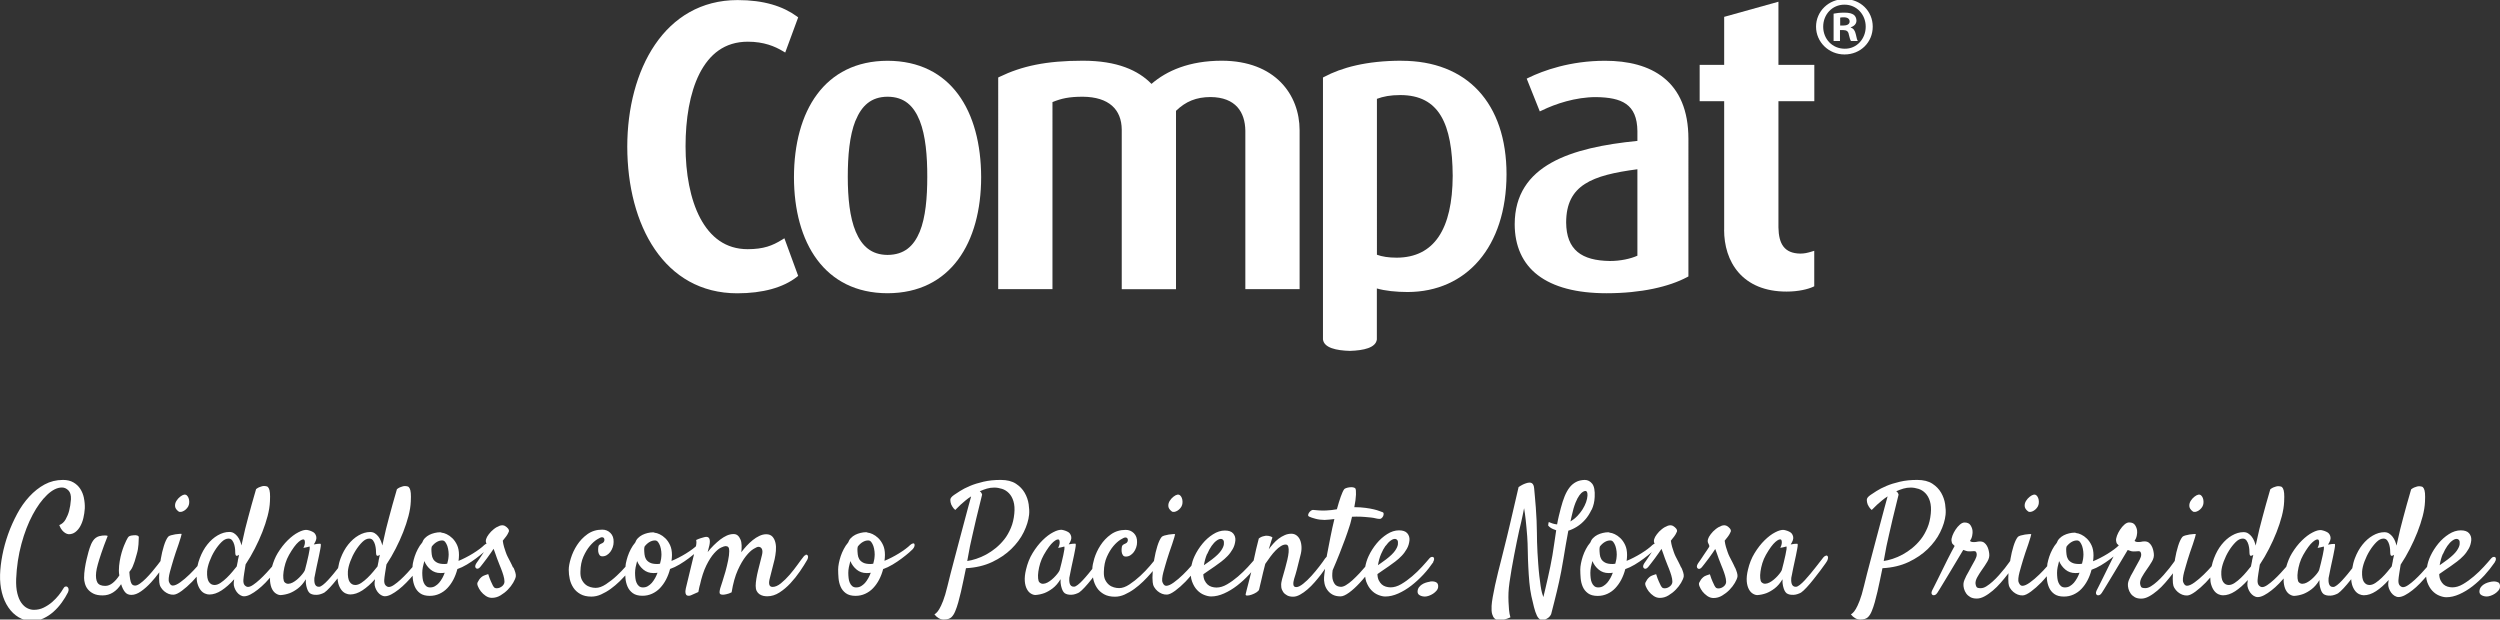
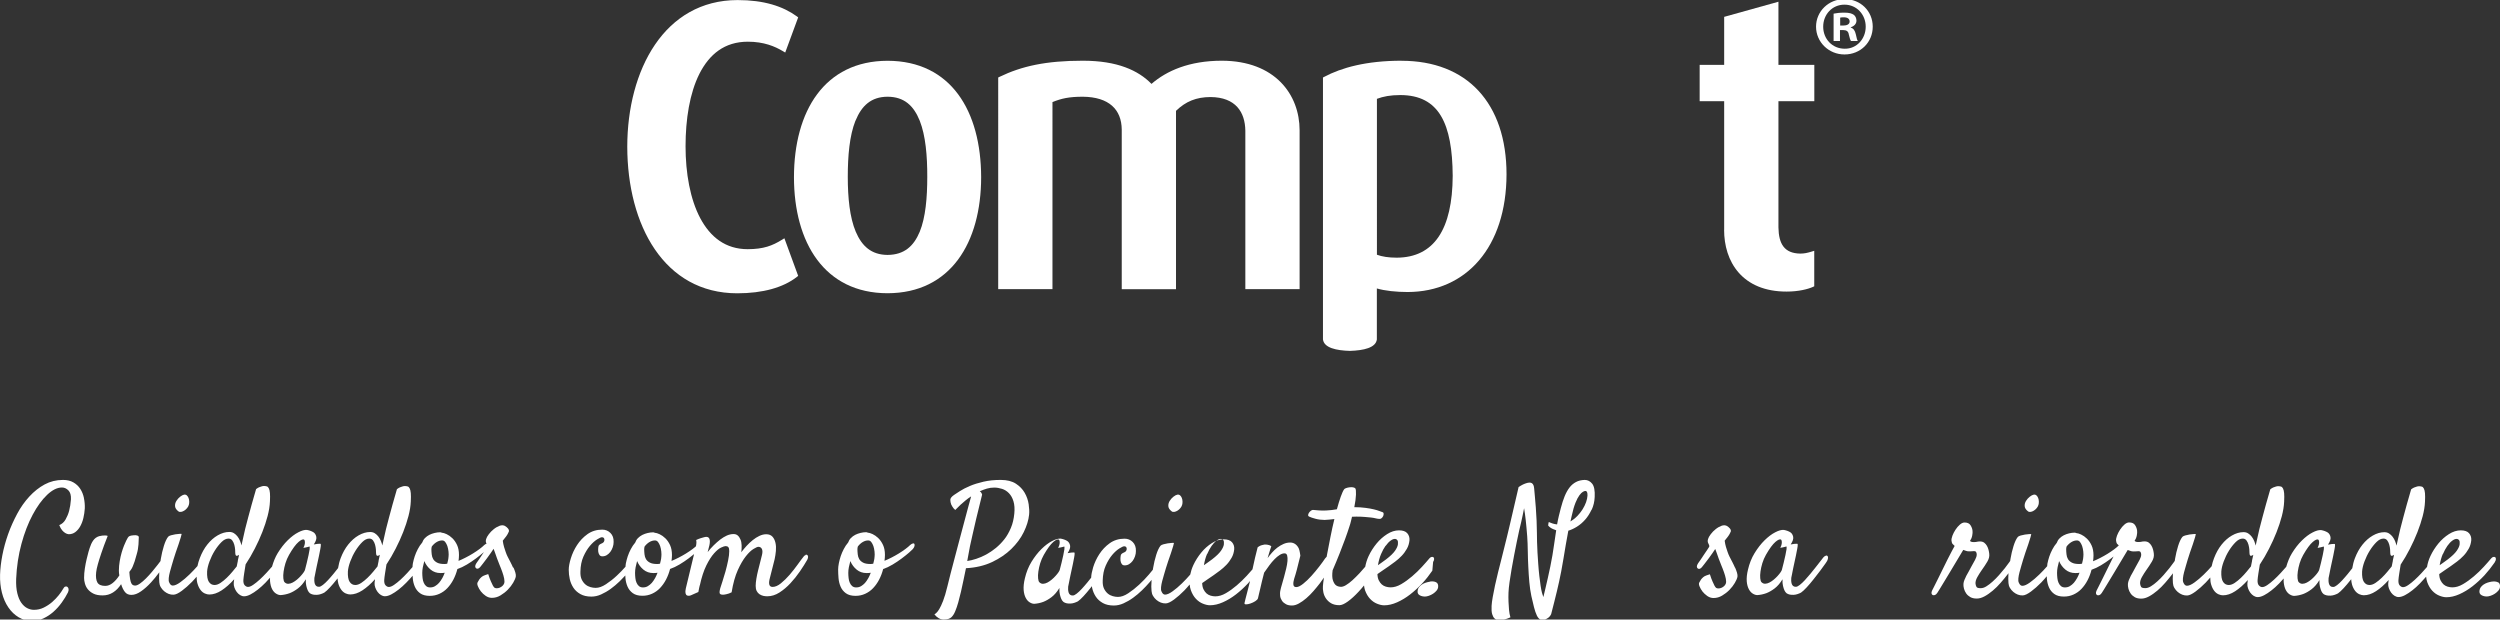
<svg xmlns="http://www.w3.org/2000/svg" id="Calque_2" data-name="Calque 2" viewBox="0 0 391.58 97.04">
  <rect x="0" y="0" width="391.58" height="97.04" fill="#333333" stroke="none" />
  <defs>
    <style>
      .cls-1 {
        fill: #fff;
      }
    </style>
  </defs>
  <g>
    <path class="cls-1" d="M139.02,45.93c9.88-.02,14.65-7.93,14.66-18.17-.02-10.37-4.72-18.22-14.66-18.24-9.88,.02-14.65,7.88-14.66,18.24,.01,10.24,4.78,18.16,14.66,18.17Zm-5.02-27.02c.95-2.33,2.43-3.75,5.02-3.76,2.63,.01,4.1,1.43,5.04,3.76,.92,2.32,1.19,5.52,1.18,8.79,0,3.24-.26,6.35-1.18,8.6-.94,2.25-2.41,3.61-5.05,3.63-2.53-.02-4.01-1.38-4.97-3.63-.95-2.25-1.25-5.36-1.25-8.6,0-3.27,.27-6.46,1.2-8.79Z" />
    <path class="cls-1" d="M125.02,43.21l-2.16-5.89-.37,.23c-1.51,.93-2.86,1.47-5.37,1.48-3.47,0-5.85-1.88-7.44-4.86-1.58-2.98-2.3-7.05-2.3-11.26s.64-8.32,2.18-11.37c1.56-3.05,3.93-5,7.56-5.01,2.55,0,4.26,.74,5.5,1.48l.37,.22,2.03-5.51-.21-.16c-2.18-1.58-5.14-2.55-9.28-2.55-11.46,.01-17.27,10.94-17.28,22.97,.02,12.28,5.77,22.95,17.22,22.96,4.01,0,7.22-.9,9.35-2.57l.2-.16Z" />
    <path class="cls-1" d="M219.53,9.51c-5.54,0-9.44,1.1-12.12,2.53l-.19,.1V53.17c.17,1.3,2.04,1.73,4.22,1.79,2.18-.07,4.05-.49,4.22-1.79v-7.99c1.25,.37,3.05,.56,4.82,.56,9.21-.02,15.47-7.07,15.49-18.43,0-5.56-1.54-10.01-4.38-13.08-2.84-3.07-6.98-4.71-12.06-4.71Zm-.77,30.85h0c-1.25,0-2.29-.16-3.09-.46V15.48c.99-.37,2.1-.59,3.67-.59,6.06,.01,8.15,4.45,8.2,12.67-.04,8.31-2.89,12.78-8.78,12.8Z" />
    <path class="cls-1" d="M270.05,35.99c0,2.46,.68,4.88,2.27,6.7,1.59,1.82,4.07,2.99,7.53,2.98,1.9,0,3.35-.39,4.11-.73l.21-.1v-5.56l-.45,.14c-.64,.19-1.1,.3-1.75,.3-2.48-.04-3.37-1.51-3.41-4.11V15.85h5.62s0-.35,0-.35v-5.34h-5.62V.27l-8.5,2.37v7.52h-3.84v5.69h3.84v20.14Z" />
-     <path class="cls-1" d="M237.25,35.1c0,3.4,1.21,6.16,3.64,8.01,2.43,1.85,6.02,2.82,10.76,2.82,5.41,0,9.8-1.02,12.62-2.53l.19-.1V21.75c0-4.51-1.44-7.61-3.83-9.54-2.38-1.93-5.64-2.69-9.23-2.69-5.5,0-9.7,1.55-11.97,2.65l-.3,.15,2.05,5.13,.35-.16c2.07-1.01,5.22-2.08,8.46-2.08,3.99,.06,6.44,1.06,6.48,5.33v1.53c-10.32,1.03-19.2,3.74-19.22,13.04Zm19.22,4.95c-1.08,.49-2.67,.83-4.3,.83-4.45-.06-6.82-1.73-6.86-6.03,.01-5.89,4.05-7.4,11.16-8.34v13.55Z" />
    <path class="cls-1" d="M191.39,9.51c-5.12,0-8.66,1.58-11.03,3.63-2.07-2.12-5.35-3.63-10.75-3.63-5.78,0-9.56,.84-13.06,2.53l-.2,.1V45.29h8.5V15.99c1.41-.57,2.59-.84,4.76-.84,4.1,.04,6.06,2.01,6.09,5.14v25.01h8.5V17.36c1.52-1.47,3.16-2.15,5.4-2.16,3.97,.03,5.42,2.39,5.46,5.27v24.82h8.5V20.41c0-5.59-3.84-10.88-12.17-10.9Z" />
    <path class="cls-1" d="M288.91,8.53c2.5,0,4.42-1.9,4.42-4.35s-1.92-4.32-4.4-4.32h-.03c-2.48,0-4.45,1.92-4.45,4.32s1.98,4.35,4.45,4.35Zm-.03-7.8h.03c1.92,0,3.32,1.56,3.32,3.45s-1.39,3.48-3.29,3.45c-1.95,0-3.37-1.53-3.37-3.45s1.42-3.45,3.32-3.45Z" />
    <path class="cls-1" d="M288.22,4.71h.47c.55,0,.82,.21,.89,.68,.13,.5,.21,.87,.34,1.03h1.08c-.11-.13-.18-.39-.32-1.05-.13-.58-.37-.92-.79-1.05v-.05c.52-.16,.89-.53,.89-1.03,0-.4-.18-.74-.42-.92-.32-.21-.68-.34-1.5-.34-.71,0-1.27,.08-1.66,.16V6.42h1v-1.71Zm.02-1.95c.11-.03,.29-.05,.55-.05,.63,0,.92,.26,.92,.66,0,.45-.45,.63-1,.63h-.48v-1.24Z" />
  </g>
  <g>
    <path class="cls-1" d="M13.15,78.01c-.11-.53-.3-1.01-.57-1.43s-.63-.76-1.08-1.02-.99-.39-1.63-.39c-1.05,0-2.01,.24-2.88,.71s-1.67,1.11-2.39,1.89c-.72,.78-1.36,1.68-1.91,2.71s-1.03,2.09-1.42,3.19-.69,2.2-.9,3.29c-.21,1.09-.33,2.11-.36,3.05-.03,1,.07,1.94,.29,2.82s.56,1.65,1.01,2.31,.98,1.17,1.62,1.55,1.34,.56,2.12,.56c.62,0,1.22-.13,1.78-.4,.56-.27,1.08-.61,1.56-1.04s.91-.91,1.29-1.44c.38-.53,.71-1.06,.97-1.59,.09-.2,.12-.38,.09-.53s-.09-.26-.19-.33-.2-.08-.33-.04-.24,.17-.35,.38c-.16,.28-.38,.61-.67,.97s-.63,.72-1.03,1.07-.84,.63-1.32,.87-1,.35-1.55,.35c-.34,0-.69-.09-1.03-.26s-.65-.45-.93-.84-.48-.89-.63-1.5-.21-1.35-.18-2.23c.08-1.94,.36-3.77,.83-5.51s1.06-3.25,1.76-4.56,1.45-2.34,2.26-3.11,1.59-1.15,2.32-1.15c.38,0,.71,.15,1.01,.45s.43,.77,.4,1.41c-.05,.66-.14,1.25-.28,1.78-.12,.47-.31,.92-.55,1.35s-.57,.73-1,.9c.14,.36,.29,.63,.46,.82s.32,.33,.48,.42c.17,.11,.35,.17,.54,.19,.39,0,.74-.11,1.04-.34s.56-.53,.77-.91,.38-.82,.49-1.3,.19-.98,.22-1.5c.02-.55-.03-1.09-.14-1.62Z" />
    <path class="cls-1" d="M27.94,80.09c.11,.09,.25,.12,.42,.09s.34-.1,.5-.2,.31-.23,.45-.4,.22-.33,.27-.5c.05-.16,.07-.34,.06-.54s-.04-.39-.11-.55-.15-.3-.27-.4-.26-.14-.43-.11c-.17,.03-.38,.14-.61,.32s-.43,.4-.59,.66-.23,.53-.21,.82,.19,.56,.52,.81Z" />
    <path class="cls-1" d="M80.37,88.92c-.12-.29-.27-.58-.42-.88-.16-.3-.3-.59-.45-.87-.11-.22-.21-.46-.3-.73-.08-.22-.16-.48-.25-.77s-.15-.62-.2-.98c.23-.28,.41-.51,.54-.69s.22-.33,.28-.46,.11-.23,.14-.3c.03-.16-.02-.31-.14-.46s-.29-.29-.49-.41c-.25-.12-.53-.13-.84-.01s-.62,.29-.91,.53c-.3,.23-.55,.5-.77,.79s-.36,.54-.42,.76c-.08,.27-.06,.5,.06,.7,0,0,0,.01,0,.02-.1,.03-.21,.09-.35,.21-.19,.19-.44,.4-.75,.63s-.65,.46-1.02,.69-.75,.44-1.14,.64-.77,.38-1.12,.52c.02-.12,.03-.28,.05-.46s.02-.33,.02-.46c0-.61-.1-1.13-.3-1.56s-.45-.79-.74-1.07-.59-.49-.89-.63-.56-.22-.76-.23c-.05-.02-.09-.03-.13-.05s-.08-.02-.13-.02c-.28,0-.57,.04-.87,.11s-.57,.17-.83,.3-.48,.3-.68,.5c-.2,.2-.34,.44-.43,.7-.27,.31-.5,.66-.69,1.03s-.36,.75-.48,1.12-.22,.74-.29,1.1c-.04,.22-.05,.4-.06,.59-.25,.29-.51,.57-.79,.89-.36,.39-.72,.75-1.08,1.08s-.7,.6-1.02,.82-.59,.33-.81,.33c-.19,0-.36-.09-.52-.26-.16-.17-.23-.45-.21-.84,.02-.27,.06-.62,.13-1.05s.14-.9,.22-1.38c.52-.78,1-1.61,1.44-2.47s.84-1.73,1.18-2.6,.62-1.71,.83-2.52,.33-1.56,.36-2.25c.03-.56,.03-1.01,0-1.34s-.09-.57-.18-.74-.19-.27-.32-.3-.27-.06-.42-.06c-.12,0-.26,.02-.4,.07-.12,.03-.26,.08-.4,.14s-.29,.16-.45,.28c-.25,.83-.48,1.62-.68,2.37s-.38,1.41-.54,1.99c-.17,.67-.34,1.3-.49,1.88-.09,.39-.19,.8-.28,1.24s-.2,.88-.3,1.34c-.05-.22-.12-.45-.22-.7s-.23-.48-.39-.69-.34-.38-.56-.52-.46-.2-.73-.2c-.61,0-1.21,.18-1.82,.53s-1.14,.83-1.62,1.43-.87,1.31-1.18,2.12c-.19,.5-.32,1.03-.41,1.57-.22,.29-.45,.57-.7,.88-.3,.37-.6,.7-.88,1.01s-.55,.55-.8,.75-.45,.29-.61,.29c-.19,0-.33-.04-.43-.13s-.18-.2-.22-.34-.07-.29-.08-.46,0-.32,.01-.46l.12-.59,.08-.41,.07-.35c.02-.12,.05-.25,.08-.39,.16-.72,.28-1.3,.38-1.76s.16-.81,.21-1.08,.07-.45,.07-.55,0-.17-.02-.2c-.03-.02-.09-.02-.19-.02-.08,0-.19,0-.34,.02s-.33,.05-.55,.09c.33-.5,.46-.9,.39-1.21s-.21-.54-.43-.69c-.27-.17-.61-.3-1.03-.38-.36-.03-.81,.09-1.36,.38-.55,.28-1.1,.7-1.66,1.25s-1.08,1.22-1.56,2c-.39,.64-.67,1.36-.89,2.12-.27,.31-.55,.62-.85,.95-.36,.39-.72,.75-1.08,1.08s-.7,.6-1.02,.82-.59,.33-.81,.33c-.19,0-.36-.09-.52-.26-.16-.17-.23-.45-.21-.84,.02-.27,.06-.62,.13-1.05s.14-.9,.22-1.38c.52-.78,1-1.61,1.44-2.47s.84-1.73,1.18-2.6,.62-1.71,.83-2.52,.33-1.56,.36-2.25c.03-.56,.03-1.01,0-1.34s-.09-.57-.18-.74-.19-.27-.32-.3-.27-.06-.42-.06c-.12,0-.26,.02-.4,.07-.12,.03-.26,.08-.4,.14s-.29,.16-.45,.28c-.25,.83-.48,1.62-.68,2.37s-.38,1.41-.54,1.99c-.17,.67-.34,1.3-.49,1.88-.09,.39-.19,.8-.28,1.24s-.2,.88-.3,1.34c-.05-.22-.12-.45-.22-.7s-.23-.48-.39-.69-.34-.38-.56-.52-.46-.2-.73-.2c-.61,0-1.21,.18-1.82,.53s-1.14,.83-1.62,1.43-.87,1.31-1.18,2.12c-.16,.41-.28,.83-.37,1.26-.39,.44-.79,.88-1.24,1.31-.49,.48-.98,.89-1.45,1.23s-.87,.52-1.18,.52c-.11,0-.21-.04-.3-.11s-.18-.2-.26-.39c-.08-.16-.1-.38-.07-.68s.09-.61,.18-.95,.18-.68,.29-1.03,.2-.67,.28-.95c.08-.28,.2-.64,.35-1.09s.3-.88,.45-1.3,.26-.79,.35-1.1,.13-.48,.12-.49c-.03-.02-.14-.02-.34-.01s-.41,.03-.64,.07-.46,.09-.68,.15-.37,.14-.45,.23c-.25,.31-.47,.79-.67,1.43-.2,.64-.36,1.32-.48,2.03-.02,.12-.03,.23-.05,.35-.13,.18-.28,.37-.44,.58-.27,.34-.56,.71-.88,1.09s-.64,.73-.96,1.05-.63,.59-.93,.8-.55,.32-.77,.32c-.12,0-.24-.03-.34-.08s-.19-.16-.26-.3-.13-.36-.18-.64-.09-.66-.12-1.12c.08-.11,.16-.23,.26-.36s.19-.3,.28-.52,.19-.47,.29-.77,.21-.68,.32-1.11c.16-.53,.25-1.05,.28-1.55s.05-.88,.05-1.12c0-.14-.09-.23-.28-.28-.06-.02-.14-.03-.22-.04s-.19,0-.32,.01c-.31,.02-.54,.07-.68,.15s-.3,.32-.47,.69c-.09,.19-.21,.45-.34,.77s-.26,.7-.38,1.11-.22,.86-.3,1.34-.13,.96-.13,1.46c0,.27,.02,.52,.07,.77-.31,.48-.66,.88-1.03,1.18s-.77,.46-1.17,.46c-.62,0-1.04-.18-1.24-.54-.2-.36-.27-.89-.19-1.59,.03-.31,.12-.73,.26-1.24,.12-.45,.31-1.04,.55-1.76s.57-1.62,1-2.7c-.12-.05-.26-.07-.41-.07s-.29,0-.43,.02c-.17,.03-.34,.06-.49,.09-.41,.12-.72,.36-.95,.69s-.41,.73-.55,1.18c-.03,.08-.09,.27-.18,.59s-.18,.69-.29,1.14-.2,.93-.28,1.45-.12,1.02-.12,1.49c0,.27,.04,.56,.13,.88s.23,.62,.45,.89,.5,.5,.88,.69,.86,.28,1.45,.28,1.13-.15,1.62-.46,.91-.74,1.27-1.3c.17,.55,.38,.96,.62,1.25s.57,.43,1,.43c.47,0,.97-.19,1.5-.56s1.06-.84,1.58-1.41c.45-.48,.87-1.01,1.28-1.57-.04,.66-.04,1.19,0,1.57,.02,.27,.09,.52,.23,.76s.32,.45,.53,.63,.45,.32,.7,.42,.52,.14,.79,.13c.33-.02,.75-.22,1.28-.61s1.06-.86,1.61-1.42c.25-.25,.47-.53,.71-.79,0,.42,.04,.8,.14,1.11,.12,.41,.29,.73,.48,.98s.42,.43,.67,.54,.48,.16,.7,.16c.61,0,1.25-.21,1.91-.64s1.32-1.01,1.98-1.75c-.03,.27-.05,.45-.07,.56-.02,.25,.02,.5,.11,.75s.21,.48,.36,.68,.33,.37,.53,.49,.4,.19,.62,.19c.3,0,.63-.1,1-.29s.75-.45,1.15-.76,.8-.67,1.2-1.08c.25-.26,.49-.53,.72-.79,0,.2-.02,.39,0,.57,.05,.51,.16,.92,.33,1.24s.38,.55,.63,.7,.48,.22,.7,.22c.47-.03,.94-.13,1.41-.3,.41-.16,.84-.4,1.29-.74s.87-.82,1.24-1.44c-.02,.42,.01,.77,.08,1.05s.14,.51,.22,.68c.09,.2,.21,.36,.35,.47,.14,.09,.3,.16,.49,.2s.39,.05,.6,.04,.42-.05,.62-.12,.38-.14,.54-.23c.23-.16,.53-.43,.88-.81s.71-.8,1.08-1.27c.04-.05,.08-.1,.11-.15,.02,.31,.06,.59,.13,.84,.12,.41,.29,.73,.48,.98s.42,.43,.67,.54,.48,.16,.7,.16c.61,0,1.25-.21,1.91-.64s1.32-1.01,1.98-1.75c-.03,.27-.05,.45-.07,.56-.02,.25,.02,.5,.11,.75s.21,.48,.36,.68,.33,.37,.53,.49,.4,.19,.62,.19c.3,0,.63-.1,1-.29s.75-.45,1.15-.76,.8-.67,1.2-1.08c.35-.35,.67-.72,.99-1.08,0,.13,0,.24,.02,.38,.04,.48,.15,.93,.33,1.34s.45,.75,.82,1.02,.87,.41,1.51,.41c.55,0,1.05-.11,1.51-.32s.88-.5,1.24-.88,.68-.82,.95-1.34,.48-1.07,.63-1.66c.47-.16,.96-.39,1.48-.7s.99-.63,1.43-.96,.82-.63,1.14-.91c.04-.04,.07-.06,.11-.1-.07,.11-.14,.2-.21,.32-.19,.29-.38,.57-.56,.84s-.33,.47-.42,.6c-.12,.19-.18,.35-.18,.48s.05,.23,.13,.3,.18,.09,.29,.07,.24-.11,.36-.25c.08-.09,.22-.27,.42-.53s.42-.54,.64-.84,.44-.6,.63-.88,.33-.48,.41-.61c.03,.06,.07,.18,.13,.34s.11,.33,.18,.5c.06,.2,.14,.42,.23,.66,.11,.31,.24,.66,.4,1.03s.3,.75,.43,1.11,.23,.71,.29,1.03,.06,.57,0,.74c-.06,.17-.16,.31-.29,.42s-.27,.2-.42,.26-.3,.09-.45,.09-.27-.03-.36-.09c-.08-.06-.16-.18-.26-.35-.08-.16-.18-.37-.3-.64s-.27-.65-.42-1.14l-.49,.16c-.14,.05-.25,.09-.33,.14-.09,.06-.17,.12-.23,.16-.16,.14-.27,.27-.35,.38s-.16,.26-.26,.45c-.08,.14-.07,.34,.04,.61s.26,.54,.47,.81,.47,.51,.77,.71,.62,.3,.95,.3c.47,0,.92-.12,1.35-.38s.81-.55,1.15-.9,.62-.71,.84-1.09,.36-.7,.41-.96c.03-.17,0-.38-.07-.63s-.18-.52-.3-.81Zm-43.11-1.09c-.05,.3-.11,.59-.18,.89-.17,.22-.39,.49-.67,.82-.27,.33-.57,.65-.89,.96s-.65,.58-.98,.8-.64,.33-.93,.33c-.38,0-.67-.16-.89-.49s-.31-.87-.28-1.62c.03-.47,.16-1,.38-1.59s.49-1.15,.82-1.68,.68-.97,1.05-1.34,.74-.55,1.1-.55c.25,0,.45,.1,.59,.29s.25,.42,.32,.68,.11,.51,.13,.75,.02,.41,.02,.5c0,.19,.03,.32,.09,.41s.18,.09,.35,.01c.03-.02,.06-.03,.08-.05s.05-.03,.08-.05c-.08,.31-.14,.62-.2,.91Zm11.25-1.86c-.04,.26-.1,.58-.18,.97s-.17,.8-.28,1.22-.2,.79-.28,1.1c-.02,.08-.08,.2-.2,.38s-.27,.36-.45,.56c-.18,.2-.38,.4-.61,.59s-.45,.34-.68,.46-.45,.18-.67,.19-.41-.07-.59-.25c-.09-.09-.16-.29-.19-.6s-.02-.66,.04-1.07,.15-.84,.29-1.3,.33-.89,.56-1.3c.56-.98,1.06-1.66,1.49-2.03s.73-.48,.9-.34c.05,.06,.08,.15,.09,.26,.02,.09,.01,.22-.01,.39s-.1,.37-.22,.62c.12-.03,.25-.05,.38-.07,.12-.02,.23-.04,.3-.07,.09-.03,.18-.05,.26-.07,.06-.02,.07,.11,.04,.36Zm10.8,1.86c-.05,.3-.11,.59-.18,.89-.17,.22-.39,.49-.67,.82-.27,.33-.57,.65-.89,.96s-.65,.58-.98,.8-.64,.33-.93,.33c-.38,0-.67-.16-.89-.49s-.31-.87-.28-1.62c.03-.47,.16-1,.38-1.59s.49-1.15,.82-1.68,.68-.97,1.05-1.34,.74-.55,1.1-.55c.25,0,.45,.1,.59,.29s.25,.42,.32,.68,.11,.51,.13,.75,.02,.41,.02,.5c0,.19,.03,.32,.09,.41s.18,.09,.35,.01c.03-.02,.06-.03,.08-.05s.05-.03,.08-.05c-.08,.31-.14,.62-.2,.91Zm9.96,2.73c-.15,.27-.32,.52-.5,.73s-.4,.38-.63,.52-.49,.2-.77,.2c-.25,0-.45-.07-.61-.2s-.28-.3-.38-.52-.16-.45-.19-.73-.05-.55-.05-.83,.03-.58,.09-.89,.14-.63,.23-.96c.23,.55,.57,1,1,1.35s.94,.53,1.54,.53c.12,0,.24,0,.34-.01s.21-.02,.32-.04c-.11,.3-.24,.58-.39,.86Zm.97-3.25c0,.12-.02,.27-.06,.43s-.08,.35-.13,.55c-.08,.02-.16,.03-.23,.04s-.16,.01-.23,.01c-.48,0-.86-.07-1.14-.22s-.47-.33-.6-.55-.2-.46-.23-.74-.05-.54-.05-.79c0-.16,.02-.3,.07-.45,.23-.3,.49-.53,.76-.69s.56-.25,.86-.25c.19,0,.35,.08,.48,.25s.24,.38,.33,.63,.14,.54,.18,.86,.03,.62,0,.91Z" />
    <path class="cls-1" d="M126.2,86.94c-.1,.02-.2,.08-.29,.19-.27,.33-.59,.77-.98,1.31s-.81,1.08-1.25,1.59-.9,.96-1.37,1.34-.9,.56-1.29,.56c-.5,0-.66-.39-.49-1.17l.8-3.16c.09-.42,.16-.86,.2-1.31s.02-.88-.07-1.27-.24-.71-.47-.96-.55-.38-.97-.38c-.36,0-.72,.09-1.08,.26s-.71,.39-1.04,.66-.66,.57-.96,.9-.58,.67-.83,1c.05-.37,.06-.74,.05-1.09s-.07-.66-.18-.91-.24-.46-.42-.62c-.18-.16-.4-.23-.67-.23-.34,0-.69,.08-1.04,.23-.35,.16-.7,.37-1.04,.63s-.68,.57-1.02,.9-.65,.69-.95,1.07c.12-.48,.22-.85,.28-1.1,.17-.86,0-1.29-.49-1.29-.11,0-.24,.02-.4,.07-.12,.03-.29,.08-.49,.14s-.44,.16-.7,.28c.03,.11,.04,.25,.04,.41s-.03,.33-.06,.5c0,.02,0,.04-.01,.07-.16,.14-.33,.29-.55,.45-.31,.23-.65,.46-1.02,.69s-.75,.44-1.14,.64-.77,.38-1.12,.52c.02-.12,.03-.28,.05-.46s.02-.33,.02-.46c0-.61-.1-1.13-.3-1.56s-.45-.79-.74-1.07-.59-.49-.89-.63-.56-.22-.76-.23c-.05-.02-.09-.03-.13-.05s-.08-.02-.13-.02c-.28,0-.57,.04-.87,.11s-.57,.17-.83,.3-.48,.3-.68,.5c-.2,.2-.34,.44-.43,.7-.27,.31-.5,.66-.69,1.03s-.36,.75-.48,1.12-.22,.74-.29,1.1c-.04,.19-.04,.36-.06,.53-.42,.47-.86,.94-1.35,1.39-.55,.52-1.12,.96-1.71,1.35s-1.12,.57-1.61,.57c-.27,0-.54-.04-.82-.12s-.54-.21-.77-.4-.43-.45-.59-.77-.23-.75-.21-1.27c.02-.89,.17-1.67,.47-2.34,.3-.67,.64-1.23,1.02-1.68s.76-.78,1.12-1.01,.62-.34,.76-.34,.24,.04,.3,.12c.06,.08,.09,.17,.09,.28s-.03,.21-.08,.3-.13,.16-.22,.21l-.33,.16c-.09,.05-.18,.12-.26,.23-.03,.06-.06,.19-.08,.38s-.02,.38,0,.57,.09,.37,.19,.52,.25,.22,.46,.22c.25,0,.48-.06,.69-.19s.39-.29,.55-.5,.28-.45,.38-.73,.14-.55,.14-.83c.02-.59-.15-1.06-.5-1.41s-.78-.52-1.28-.52c-.89,0-1.66,.24-2.32,.71s-1.2,1.05-1.63,1.71-.75,1.36-.97,2.07-.33,1.32-.33,1.8,.05,.97,.16,1.46,.3,.94,.57,1.35c.27,.41,.64,.74,1.1,1s1.04,.39,1.72,.39c.5,0,1.01-.11,1.52-.34s1.02-.52,1.5-.87,.95-.74,1.39-1.17c.33-.32,.62-.63,.9-.93,0,.14,0,.26,.02,.41,.04,.48,.15,.93,.33,1.34s.45,.75,.82,1.02,.87,.41,1.51,.41c.55,0,1.05-.11,1.51-.32s.88-.5,1.24-.88,.68-.82,.95-1.34,.48-1.07,.63-1.66c.47-.16,.96-.39,1.48-.7s.99-.63,1.43-.96c.32-.24,.59-.46,.85-.67l-1.29,5.36c-.08,.34-.09,.6-.05,.77s.12,.29,.22,.34,.21,.07,.33,.06,.21-.04,.29-.07l1.17-.52c.03-.11,.05-.23,.07-.35s.04-.24,.07-.35l.09-.38v.05c.28-1.28,.62-2.32,1.02-3.13s.8-1.43,1.21-1.89,.77-.76,1.1-.91,.56-.23,.7-.23c.19,0,.33,.05,.43,.16,.1,.11,.15,.31,.15,.61,0,.42-.06,.92-.18,1.49s-.25,1.14-.41,1.71-.32,1.1-.48,1.58c-.16,.48-.28,.84-.34,1.05-.12,.45-.14,.74-.05,.86s.3,.17,.61,.15c.11-.02,.23-.04,.38-.07,.27-.05,.55-.15,.84-.3,.23-1.41,.56-2.57,.97-3.48s.84-1.64,1.27-2.18,.83-.92,1.2-1.14c.37-.22,.61-.33,.74-.33,.27,0,.45,.11,.56,.33,.11,.22,.12,.53,.02,.94-.08,.33-.17,.7-.28,1.12s-.22,.86-.33,1.3-.2,.88-.27,1.3-.11,.8-.11,1.12,.05,.6,.16,.81,.25,.38,.43,.5,.38,.21,.59,.26,.43,.07,.64,.07c.66,0,1.29-.2,1.9-.59,.61-.39,1.18-.87,1.72-1.45,.54-.58,1.04-1.2,1.49-1.86s.84-1.27,1.15-1.82c.09-.19,.14-.34,.13-.47s-.05-.21-.12-.27-.16-.07-.26-.06Zm-23.6,3.62c-.15,.27-.32,.52-.5,.73s-.4,.38-.63,.52-.49,.2-.77,.2c-.25,0-.45-.07-.61-.2s-.28-.3-.38-.52-.16-.45-.19-.73-.05-.55-.05-.83,.03-.58,.09-.89,.14-.63,.23-.96c.23,.55,.57,1,1,1.35s.94,.53,1.54,.53c.12,0,.24,0,.34-.01s.21-.02,.32-.04c-.11,.3-.24,.58-.39,.86Zm.97-3.25c0,.12-.02,.27-.06,.43s-.08,.35-.13,.55c-.08,.02-.16,.03-.23,.04s-.16,.01-.23,.01c-.48,0-.86-.07-1.14-.22s-.47-.33-.6-.55-.2-.46-.23-.74-.05-.54-.05-.79c0-.16,.02-.3,.07-.45,.23-.3,.49-.53,.76-.69s.56-.25,.86-.25c.19,0,.35,.08,.48,.25s.24,.38,.33,.63,.14,.54,.18,.86,.03,.62,0,.91Z" />
    <path class="cls-1" d="M142.97,85.13c-.11,.02-.24,.09-.4,.23-.19,.19-.44,.4-.75,.63s-.65,.46-1.02,.69-.75,.44-1.14,.64-.77,.38-1.12,.52c.02-.12,.03-.28,.05-.46s.02-.33,.02-.46c0-.61-.1-1.13-.3-1.56s-.45-.79-.74-1.07-.59-.49-.89-.63-.56-.22-.76-.23c-.05-.02-.09-.03-.13-.05s-.08-.02-.13-.02c-.28,0-.57,.04-.87,.11s-.57,.17-.83,.3-.48,.3-.68,.5c-.2,.2-.34,.44-.43,.7-.27,.31-.5,.66-.69,1.03s-.36,.75-.48,1.12-.22,.74-.29,1.1-.11,.69-.11,.98c0,.42,.02,.88,.06,1.36s.15,.93,.33,1.34,.45,.75,.82,1.02,.87,.41,1.51,.41c.55,0,1.05-.11,1.51-.32s.88-.5,1.24-.88,.68-.82,.95-1.34,.48-1.07,.63-1.66c.47-.16,.96-.39,1.48-.7s.99-.63,1.43-.96,.82-.63,1.14-.91c.32-.28,.52-.47,.6-.56,.14-.17,.23-.33,.26-.47s.02-.25-.02-.33-.12-.11-.23-.09Zm-6.97,5.43c-.15,.27-.32,.52-.5,.73s-.4,.38-.63,.52-.49,.2-.77,.2c-.25,0-.45-.07-.61-.2s-.28-.3-.38-.52-.16-.45-.19-.73-.05-.55-.05-.83,.03-.58,.09-.89,.14-.63,.23-.96c.23,.55,.57,1,1,1.35s.94,.53,1.54,.53c.12,0,.24,0,.34-.01s.21-.02,.32-.04c-.11,.3-.24,.58-.39,.86Zm.97-3.25c0,.12-.02,.27-.06,.43s-.08,.35-.13,.55c-.08,.02-.16,.03-.23,.04s-.16,.01-.23,.01c-.48,0-.86-.07-1.14-.22s-.47-.33-.6-.55-.2-.46-.23-.74-.05-.54-.05-.79c0-.16,.02-.3,.07-.45,.23-.3,.49-.53,.76-.69s.56-.25,.86-.25c.19,0,.35,.08,.48,.25s.24,.38,.33,.63,.14,.54,.18,.86,.03,.62,0,.91Z" />
    <path class="cls-1" d="M161.12,78.97c-.09-.62-.3-1.22-.62-1.78s-.78-1.04-1.38-1.43c-.6-.39-1.39-.59-2.38-.59s-1.88,.09-2.7,.28-1.52,.41-2.13,.67-1.12,.52-1.54,.79-.72,.47-.93,.61c-.39,.27-.59,.52-.59,.77s.05,.49,.14,.73c.05,.11,.1,.21,.16,.3,.11,.2,.27,.39,.47,.56,.27-.28,.54-.55,.82-.81s.55-.49,.8-.69c.28-.23,.57-.45,.87-.63-.11,.39-.26,.94-.45,1.64s-.4,1.49-.63,2.36-.48,1.78-.73,2.74-.5,1.89-.74,2.8-.46,1.76-.67,2.55-.37,1.45-.49,1.97c-.23,.97-.46,1.73-.68,2.3s-.42,.99-.6,1.29-.34,.5-.47,.61c-.13,.11-.23,.19-.29,.23,.2,.25,.43,.45,.67,.59s.5,.21,.79,.21c.55,0,.95-.12,1.2-.36s.45-.57,.61-.97c.16-.38,.31-.82,.46-1.35s.29-1.09,.43-1.69,.27-1.21,.4-1.84,.25-1.23,.38-1.83c1.53-.08,2.89-.4,4.08-.96s2.2-1.25,3.02-2.05,1.48-1.68,1.95-2.64,.75-1.87,.84-2.74c.05-.47,.02-1.02-.07-1.64Zm-2.25,1.5c-.08,.81-.25,1.55-.53,2.21s-.61,1.26-1.02,1.78-.86,.98-1.35,1.38-1,.74-1.51,1.02c-.52,.28-1.03,.5-1.55,.67s-.98,.28-1.41,.34c.09-.5,.18-.95,.25-1.35s.13-.72,.18-.97c.09-.45,.23-1.05,.4-1.8,.14-.64,.33-1.47,.57-2.48s.55-2.28,.93-3.8c-.05-.17-.12-.3-.21-.4-.06-.06-.12-.1-.16-.12,.38-.17,.75-.31,1.12-.42s.76-.16,1.15-.16,.81,.07,1.22,.2,.77,.36,1.08,.68,.55,.74,.71,1.27,.21,1.18,.13,1.96Z" />
    <path class="cls-1" d="M183.52,80.09c.11,.09,.25,.12,.42,.09s.34-.1,.5-.2,.31-.23,.45-.4,.22-.33,.27-.5c.05-.16,.07-.34,.06-.54s-.04-.39-.11-.55-.15-.3-.27-.4-.26-.14-.43-.11c-.17,.03-.38,.14-.61,.32s-.43,.4-.59,.66-.23,.53-.21,.82,.19,.56,.52,.81Z" />
-     <path class="cls-1" d="M224.47,88.02c.11-.17,.16-.32,.16-.46s-.04-.23-.11-.28-.16-.07-.28-.05-.23,.1-.34,.22c-.31,.38-.71,.82-1.18,1.34s-.99,1.01-1.55,1.49-1.12,.88-1.7,1.22-1.13,.5-1.66,.5c-.25,0-.5-.04-.74-.11s-.46-.19-.64-.35-.34-.38-.47-.64-.2-.59-.21-.98c.23-.17,.51-.36,.82-.57s.64-.43,.98-.67c.31-.22,.64-.46,1-.73s.68-.56,1-.89,.58-.7,.81-1.1,.36-.85,.41-1.34c.03-.44-.09-.8-.35-1.1s-.7-.45-1.29-.45c-.62,0-1.25,.2-1.86,.59s-1.17,.88-1.66,1.48-.91,1.25-1.24,1.96c-.27,.58-.43,1.13-.53,1.67-.28,.33-.58,.67-.9,1.02-.37,.39-.73,.75-1.09,1.08s-.71,.59-1.04,.79-.62,.28-.86,.25c-.3-.02-.55-.11-.75-.28-.17-.16-.32-.41-.43-.76s-.13-.86-.04-1.54c.41-.94,.77-1.82,1.1-2.65s.61-1.56,.84-2.2c.27-.73,.5-1.41,.7-2.04,.09-.27,.17-.52,.22-.76s.11-.49,.18-.74c.12,0,.25,0,.36-.01s.22-.01,.32-.01c.5,0,.94,.02,1.31,.05s.7,.06,.97,.09,.51,.07,.7,.12,.37,.08,.53,.09c.16,.03,.3,0,.42-.09,.12-.09,.21-.21,.27-.34s.08-.26,.07-.39-.07-.2-.18-.23-.27-.09-.49-.18-.51-.17-.87-.26-.79-.16-1.3-.23-1.09-.11-1.75-.11c.16-.8,.24-1.45,.26-1.97s-.02-.84-.09-.96c-.08-.09-.2-.15-.38-.18s-.35-.02-.54,0-.36,.06-.53,.12-.27,.12-.32,.2c-.16,.22-.33,.61-.53,1.16s-.39,1.21-.6,1.96c-.27,.05-.54,.09-.81,.12s-.56,.05-.86,.07c-.41,.02-.78,.01-1.12-.01s-.66-.05-.96-.08c-.09,0-.2,.04-.32,.13s-.21,.19-.29,.3-.12,.23-.14,.35,.04,.21,.16,.27c.22,.11,.55,.22,1,.34s.92,.18,1.42,.18c.22,0,.46-.02,.73-.05l.8-.09c-.22,.91-.43,1.85-.62,2.82s-.37,1.89-.53,2.74c-.02,.12-.04,.22-.06,.34-.08,.07-.16,.16-.25,.28-.2,.31-.5,.72-.89,1.23s-.8,1-1.24,1.49-.87,.9-1.3,1.24-.79,.52-1.07,.52-.43-.12-.46-.38,.01-.55,.11-.89c.17-.53,.32-1.02,.43-1.46s.21-.83,.29-1.16l.26-1.03c.14-.5,.2-.96,.18-1.38s-.1-.79-.23-1.09-.32-.54-.55-.71c-.23-.17-.5-.26-.8-.26-.36,0-.71,.07-1.05,.22s-.67,.34-.97,.57-.59,.5-.84,.79-.49,.57-.69,.86c.09-.27,.17-.52,.23-.77,.06-.22,.12-.43,.19-.62s.12-.35,.16-.46c-.09-.08-.2-.14-.32-.18s-.23-.07-.34-.08c-.12-.02-.25-.02-.38-.02-.14,.02-.27,.05-.4,.09-.12,.03-.25,.07-.36,.13s-.23,.13-.34,.22c-.16,.59-.29,1.14-.41,1.64s-.21,.94-.29,1.31c-.04,.18-.07,.34-.11,.5-.26,.31-.56,.64-.91,1.02-.48,.52-.99,1.01-1.55,1.49s-1.12,.88-1.7,1.22-1.13,.5-1.66,.5c-.25,0-.5-.04-.74-.11s-.46-.19-.64-.35-.34-.38-.47-.64-.2-.59-.21-.98c.23-.17,.51-.36,.82-.57s.64-.43,.98-.67c.31-.22,.64-.46,1-.73s.68-.56,1-.89,.58-.7,.81-1.1,.36-.85,.41-1.34c.03-.44-.09-.8-.35-1.1s-.7-.45-1.29-.45c-.62,0-1.25,.2-1.86,.59s-1.17,.88-1.66,1.48-.91,1.25-1.24,1.96c-.24,.52-.39,1.01-.49,1.49-.41,.47-.84,.94-1.31,1.39-.49,.48-.98,.89-1.45,1.23s-.87,.52-1.18,.52c-.11,0-.21-.04-.3-.11s-.18-.2-.26-.39c-.08-.16-.1-.38-.07-.68s.09-.61,.18-.95,.18-.68,.29-1.03,.2-.67,.28-.95c.08-.28,.2-.64,.35-1.09s.3-.88,.45-1.3,.26-.79,.35-1.1,.13-.48,.12-.49c-.03-.02-.14-.02-.34-.01s-.41,.03-.64,.07-.46,.09-.68,.15-.37,.14-.45,.23c-.25,.31-.47,.79-.67,1.43-.2,.64-.36,1.32-.48,2.03-.02,.1-.03,.2-.05,.3-.18,.22-.38,.47-.62,.75-.46,.54-.97,1.07-1.52,1.58s-1.12,.96-1.71,1.35-1.12,.57-1.61,.57c-.27,0-.54-.04-.82-.12s-.54-.21-.77-.4-.43-.45-.59-.77-.23-.75-.21-1.27c.02-.89,.17-1.67,.47-2.34,.3-.67,.64-1.23,1.02-1.68s.76-.78,1.12-1.01,.62-.34,.76-.34,.24,.04,.3,.12c.06,.08,.09,.17,.09,.28s-.03,.21-.08,.3-.13,.16-.22,.21l-.33,.16c-.09,.05-.18,.12-.26,.23-.03,.06-.06,.19-.08,.38s-.02,.38,0,.57,.09,.37,.19,.52,.25,.22,.46,.22c.25,0,.48-.06,.69-.19s.39-.29,.55-.5,.28-.45,.38-.73,.14-.55,.14-.83c.02-.59-.15-1.06-.5-1.41s-.78-.52-1.28-.52c-.89,0-1.66,.24-2.32,.71s-1.2,1.05-1.63,1.71-.75,1.36-.97,2.07c-.19,.64-.29,1.16-.31,1.62-.19,.24-.38,.48-.59,.74-.3,.37-.6,.7-.88,1.01s-.55,.55-.8,.75-.45,.29-.61,.29c-.19,0-.33-.04-.43-.13s-.18-.2-.22-.34-.07-.29-.08-.46,0-.32,.01-.46l.12-.59,.08-.41,.07-.35c.02-.12,.05-.25,.08-.39,.16-.72,.28-1.3,.38-1.76s.16-.81,.21-1.08,.07-.45,.07-.55,0-.17-.02-.2c-.03-.02-.09-.02-.19-.02-.08,0-.19,0-.34,.02s-.33,.05-.55,.09c.33-.5,.46-.9,.39-1.21s-.21-.54-.43-.69c-.27-.17-.61-.3-1.03-.38-.36-.03-.81,.09-1.36,.38-.55,.28-1.1,.7-1.66,1.25s-1.08,1.22-1.56,2-.82,1.65-1.04,2.6c-.17,.7-.23,1.31-.19,1.82s.16,.92,.33,1.24,.38,.55,.63,.7,.48,.22,.7,.22c.47-.03,.94-.13,1.41-.3,.41-.16,.84-.4,1.29-.74s.87-.82,1.24-1.44c-.02,.42,.01,.77,.08,1.05s.14,.51,.22,.68c.09,.2,.21,.36,.35,.47,.14,.09,.3,.16,.49,.2s.39,.05,.6,.04,.42-.05,.62-.12,.38-.14,.54-.23c.23-.16,.53-.43,.88-.81s.71-.8,1.08-1.27c.08-.1,.15-.19,.22-.29,.02,.1,.03,.19,.05,.29,.11,.49,.3,.94,.57,1.35,.27,.41,.64,.74,1.1,1s1.04,.39,1.72,.39c.5,0,1.01-.11,1.52-.34s1.02-.52,1.5-.87,.95-.74,1.39-1.17,.84-.85,1.2-1.27c.11-.13,.21-.25,.31-.37,0,.05-.01,.09-.01,.14-.05,.68-.05,1.21,0,1.61,.02,.27,.09,.52,.23,.76s.32,.45,.53,.63,.45,.32,.7,.42,.52,.14,.79,.13c.33-.02,.75-.22,1.28-.61s1.06-.86,1.61-1.42c.29-.3,.56-.62,.83-.93,.03,.33,.09,.63,.19,.9,.2,.55,.46,.99,.79,1.34s.69,.6,1.09,.76,.77,.25,1.11,.25c.66,0,1.33-.16,2.03-.47s1.38-.72,2.04-1.23,1.29-1.09,1.89-1.73c.11-.12,.21-.25,.32-.37-.02,.08-.04,.16-.06,.24-.12,.5-.25,.97-.36,1.42s-.22,.83-.3,1.16-.14,.54-.15,.63c-.03,.14,.05,.21,.25,.21s.43-.05,.69-.14,.52-.21,.75-.36,.38-.3,.42-.46c.05-.22,.1-.45,.16-.69s.13-.52,.2-.84,.15-.68,.25-1.08,.21-.86,.35-1.39c.27-.39,.54-.77,.81-1.14s.55-.69,.82-.97,.54-.5,.81-.67,.52-.25,.77-.25c.2,0,.34,.11,.4,.34s.08,.52,.05,.87-.1,.74-.2,1.17-.21,.86-.33,1.29-.23,.83-.34,1.2-.19,.66-.23,.88c-.08,.33-.09,.64-.05,.93s.15,.54,.3,.76,.36,.39,.62,.53,.57,.2,.93,.2,.71-.11,1.09-.32,.77-.48,1.16-.82,.77-.71,1.12-1.12,.7-.82,1.01-1.23c.24-.31,.44-.6,.63-.88-.09,.64-.15,1.08-.16,1.33-.03,.3,0,.62,.07,.97s.21,.68,.41,.97,.46,.55,.81,.75,.77,.3,1.29,.3c.36,0,.8-.2,1.34-.59s1.08-.89,1.64-1.49c.3-.32,.6-.66,.88-1.01,.03,.27,.08,.53,.16,.76,.2,.55,.46,.99,.79,1.34s.69,.6,1.09,.76,.77,.25,1.11,.25c.66,0,1.33-.16,2.03-.47s1.38-.72,2.04-1.23,1.29-1.09,1.89-1.73,1.12-1.32,1.59-2Zm-35.39-1.23c.22-.51,.45-.94,.7-1.29s.5-.62,.76-.81,.48-.28,.67-.28c.17,0,.3,.07,.4,.2s.12,.35,.09,.64c-.03,.28-.18,.62-.45,1.01-.27,.39-.73,.84-1.41,1.36-.22,.17-.44,.33-.66,.48s-.42,.29-.61,.43c.11-.66,.27-1.24,.49-1.75Zm-22.35-.82c-.04,.26-.1,.58-.18,.97s-.17,.8-.28,1.22-.2,.79-.28,1.1c-.02,.08-.08,.2-.2,.38s-.27,.36-.45,.56c-.18,.2-.38,.4-.61,.59s-.45,.34-.68,.46-.45,.18-.67,.19-.41-.07-.59-.25c-.09-.09-.16-.29-.19-.6s-.02-.66,.04-1.07,.15-.84,.29-1.3,.33-.89,.56-1.3c.56-.98,1.06-1.66,1.49-2.03s.73-.48,.9-.34c.05,.06,.08,.15,.09,.26,.02,.09,.01,.22-.01,.39s-.1,.37-.22,.62c.12-.03,.25-.05,.38-.07,.12-.02,.23-.04,.3-.07,.09-.03,.18-.05,.26-.07,.06-.02,.07,.11,.04,.36Zm50.31-.47c.25-.35,.5-.62,.76-.81s.48-.28,.67-.28c.17,0,.3,.07,.4,.2s.12,.35,.09,.64c-.03,.28-.18,.62-.45,1.01-.27,.39-.73,.84-1.41,1.36-.22,.17-.44,.33-.66,.48s-.42,.29-.61,.43c.11-.66,.27-1.24,.49-1.75s.45-.94,.7-1.29Z" />
+     <path class="cls-1" d="M224.47,88.02c.11-.17,.16-.32,.16-.46s-.04-.23-.11-.28-.16-.07-.28-.05-.23,.1-.34,.22c-.31,.38-.71,.82-1.18,1.34s-.99,1.01-1.55,1.49-1.12,.88-1.7,1.22-1.13,.5-1.66,.5c-.25,0-.5-.04-.74-.11s-.46-.19-.64-.35-.34-.38-.47-.64-.2-.59-.21-.98c.23-.17,.51-.36,.82-.57s.64-.43,.98-.67c.31-.22,.64-.46,1-.73s.68-.56,1-.89,.58-.7,.81-1.1,.36-.85,.41-1.34c.03-.44-.09-.8-.35-1.1s-.7-.45-1.29-.45c-.62,0-1.25,.2-1.86,.59s-1.17,.88-1.66,1.48-.91,1.25-1.24,1.96c-.27,.58-.43,1.13-.53,1.67-.28,.33-.58,.67-.9,1.02-.37,.39-.73,.75-1.09,1.08s-.71,.59-1.04,.79-.62,.28-.86,.25c-.3-.02-.55-.11-.75-.28-.17-.16-.32-.41-.43-.76s-.13-.86-.04-1.54c.41-.94,.77-1.82,1.1-2.65s.61-1.56,.84-2.2c.27-.73,.5-1.41,.7-2.04,.09-.27,.17-.52,.22-.76s.11-.49,.18-.74c.12,0,.25,0,.36-.01s.22-.01,.32-.01c.5,0,.94,.02,1.31,.05s.7,.06,.97,.09,.51,.07,.7,.12,.37,.08,.53,.09c.16,.03,.3,0,.42-.09,.12-.09,.21-.21,.27-.34s.08-.26,.07-.39-.07-.2-.18-.23-.27-.09-.49-.18-.51-.17-.87-.26-.79-.16-1.3-.23-1.09-.11-1.75-.11c.16-.8,.24-1.45,.26-1.97s-.02-.84-.09-.96c-.08-.09-.2-.15-.38-.18s-.35-.02-.54,0-.36,.06-.53,.12-.27,.12-.32,.2c-.16,.22-.33,.61-.53,1.16s-.39,1.21-.6,1.96c-.27,.05-.54,.09-.81,.12s-.56,.05-.86,.07c-.41,.02-.78,.01-1.12-.01s-.66-.05-.96-.08c-.09,0-.2,.04-.32,.13s-.21,.19-.29,.3-.12,.23-.14,.35,.04,.21,.16,.27c.22,.11,.55,.22,1,.34s.92,.18,1.42,.18c.22,0,.46-.02,.73-.05l.8-.09c-.22,.91-.43,1.85-.62,2.82s-.37,1.89-.53,2.74c-.02,.12-.04,.22-.06,.34-.08,.07-.16,.16-.25,.28-.2,.31-.5,.72-.89,1.23s-.8,1-1.24,1.49-.87,.9-1.3,1.24-.79,.52-1.07,.52-.43-.12-.46-.38,.01-.55,.11-.89c.17-.53,.32-1.02,.43-1.46s.21-.83,.29-1.16l.26-1.03s-.1-.79-.23-1.09-.32-.54-.55-.71c-.23-.17-.5-.26-.8-.26-.36,0-.71,.07-1.05,.22s-.67,.34-.97,.57-.59,.5-.84,.79-.49,.57-.69,.86c.09-.27,.17-.52,.23-.77,.06-.22,.12-.43,.19-.62s.12-.35,.16-.46c-.09-.08-.2-.14-.32-.18s-.23-.07-.34-.08c-.12-.02-.25-.02-.38-.02-.14,.02-.27,.05-.4,.09-.12,.03-.25,.07-.36,.13s-.23,.13-.34,.22c-.16,.59-.29,1.14-.41,1.64s-.21,.94-.29,1.31c-.04,.18-.07,.34-.11,.5-.26,.31-.56,.64-.91,1.02-.48,.52-.99,1.01-1.55,1.49s-1.12,.88-1.7,1.22-1.13,.5-1.66,.5c-.25,0-.5-.04-.74-.11s-.46-.19-.64-.35-.34-.38-.47-.64-.2-.59-.21-.98c.23-.17,.51-.36,.82-.57s.64-.43,.98-.67c.31-.22,.64-.46,1-.73s.68-.56,1-.89,.58-.7,.81-1.1,.36-.85,.41-1.34c.03-.44-.09-.8-.35-1.1s-.7-.45-1.29-.45c-.62,0-1.25,.2-1.86,.59s-1.17,.88-1.66,1.48-.91,1.25-1.24,1.96c-.24,.52-.39,1.01-.49,1.49-.41,.47-.84,.94-1.31,1.39-.49,.48-.98,.89-1.45,1.23s-.87,.52-1.18,.52c-.11,0-.21-.04-.3-.11s-.18-.2-.26-.39c-.08-.16-.1-.38-.07-.68s.09-.61,.18-.95,.18-.68,.29-1.03,.2-.67,.28-.95c.08-.28,.2-.64,.35-1.09s.3-.88,.45-1.3,.26-.79,.35-1.1,.13-.48,.12-.49c-.03-.02-.14-.02-.34-.01s-.41,.03-.64,.07-.46,.09-.68,.15-.37,.14-.45,.23c-.25,.31-.47,.79-.67,1.43-.2,.64-.36,1.32-.48,2.03-.02,.1-.03,.2-.05,.3-.18,.22-.38,.47-.62,.75-.46,.54-.97,1.07-1.52,1.58s-1.12,.96-1.71,1.35-1.12,.57-1.61,.57c-.27,0-.54-.04-.82-.12s-.54-.21-.77-.4-.43-.45-.59-.77-.23-.75-.21-1.27c.02-.89,.17-1.67,.47-2.34,.3-.67,.64-1.23,1.02-1.68s.76-.78,1.12-1.01,.62-.34,.76-.34,.24,.04,.3,.12c.06,.08,.09,.17,.09,.28s-.03,.21-.08,.3-.13,.16-.22,.21l-.33,.16c-.09,.05-.18,.12-.26,.23-.03,.06-.06,.19-.08,.38s-.02,.38,0,.57,.09,.37,.19,.52,.25,.22,.46,.22c.25,0,.48-.06,.69-.19s.39-.29,.55-.5,.28-.45,.38-.73,.14-.55,.14-.83c.02-.59-.15-1.06-.5-1.41s-.78-.52-1.28-.52c-.89,0-1.66,.24-2.32,.71s-1.2,1.05-1.63,1.71-.75,1.36-.97,2.07c-.19,.64-.29,1.16-.31,1.62-.19,.24-.38,.48-.59,.74-.3,.37-.6,.7-.88,1.01s-.55,.55-.8,.75-.45,.29-.61,.29c-.19,0-.33-.04-.43-.13s-.18-.2-.22-.34-.07-.29-.08-.46,0-.32,.01-.46l.12-.59,.08-.41,.07-.35c.02-.12,.05-.25,.08-.39,.16-.72,.28-1.3,.38-1.76s.16-.81,.21-1.08,.07-.45,.07-.55,0-.17-.02-.2c-.03-.02-.09-.02-.19-.02-.08,0-.19,0-.34,.02s-.33,.05-.55,.09c.33-.5,.46-.9,.39-1.21s-.21-.54-.43-.69c-.27-.17-.61-.3-1.03-.38-.36-.03-.81,.09-1.36,.38-.55,.28-1.1,.7-1.66,1.25s-1.08,1.22-1.56,2-.82,1.65-1.04,2.6c-.17,.7-.23,1.31-.19,1.82s.16,.92,.33,1.24,.38,.55,.63,.7,.48,.22,.7,.22c.47-.03,.94-.13,1.41-.3,.41-.16,.84-.4,1.29-.74s.87-.82,1.24-1.44c-.02,.42,.01,.77,.08,1.05s.14,.51,.22,.68c.09,.2,.21,.36,.35,.47,.14,.09,.3,.16,.49,.2s.39,.05,.6,.04,.42-.05,.62-.12,.38-.14,.54-.23c.23-.16,.53-.43,.88-.81s.71-.8,1.08-1.27c.08-.1,.15-.19,.22-.29,.02,.1,.03,.19,.05,.29,.11,.49,.3,.94,.57,1.35,.27,.41,.64,.74,1.1,1s1.04,.39,1.72,.39c.5,0,1.01-.11,1.52-.34s1.02-.52,1.5-.87,.95-.74,1.39-1.17,.84-.85,1.2-1.27c.11-.13,.21-.25,.31-.37,0,.05-.01,.09-.01,.14-.05,.68-.05,1.21,0,1.61,.02,.27,.09,.52,.23,.76s.32,.45,.53,.63,.45,.32,.7,.42,.52,.14,.79,.13c.33-.02,.75-.22,1.28-.61s1.06-.86,1.61-1.42c.29-.3,.56-.62,.83-.93,.03,.33,.09,.63,.19,.9,.2,.55,.46,.99,.79,1.34s.69,.6,1.09,.76,.77,.25,1.11,.25c.66,0,1.33-.16,2.03-.47s1.38-.72,2.04-1.23,1.29-1.09,1.89-1.73c.11-.12,.21-.25,.32-.37-.02,.08-.04,.16-.06,.24-.12,.5-.25,.97-.36,1.42s-.22,.83-.3,1.16-.14,.54-.15,.63c-.03,.14,.05,.21,.25,.21s.43-.05,.69-.14,.52-.21,.75-.36,.38-.3,.42-.46c.05-.22,.1-.45,.16-.69s.13-.52,.2-.84,.15-.68,.25-1.08,.21-.86,.35-1.39c.27-.39,.54-.77,.81-1.14s.55-.69,.82-.97,.54-.5,.81-.67,.52-.25,.77-.25c.2,0,.34,.11,.4,.34s.08,.52,.05,.87-.1,.74-.2,1.17-.21,.86-.33,1.29-.23,.83-.34,1.2-.19,.66-.23,.88c-.08,.33-.09,.64-.05,.93s.15,.54,.3,.76,.36,.39,.62,.53,.57,.2,.93,.2,.71-.11,1.09-.32,.77-.48,1.16-.82,.77-.71,1.12-1.12,.7-.82,1.01-1.23c.24-.31,.44-.6,.63-.88-.09,.64-.15,1.08-.16,1.33-.03,.3,0,.62,.07,.97s.21,.68,.41,.97,.46,.55,.81,.75,.77,.3,1.29,.3c.36,0,.8-.2,1.34-.59s1.08-.89,1.64-1.49c.3-.32,.6-.66,.88-1.01,.03,.27,.08,.53,.16,.76,.2,.55,.46,.99,.79,1.34s.69,.6,1.09,.76,.77,.25,1.11,.25c.66,0,1.33-.16,2.03-.47s1.38-.72,2.04-1.23,1.29-1.09,1.89-1.73,1.12-1.32,1.59-2Zm-35.39-1.23c.22-.51,.45-.94,.7-1.29s.5-.62,.76-.81,.48-.28,.67-.28c.17,0,.3,.07,.4,.2s.12,.35,.09,.64c-.03,.28-.18,.62-.45,1.01-.27,.39-.73,.84-1.41,1.36-.22,.17-.44,.33-.66,.48s-.42,.29-.61,.43c.11-.66,.27-1.24,.49-1.75Zm-22.35-.82c-.04,.26-.1,.58-.18,.97s-.17,.8-.28,1.22-.2,.79-.28,1.1c-.02,.08-.08,.2-.2,.38s-.27,.36-.45,.56c-.18,.2-.38,.4-.61,.59s-.45,.34-.68,.46-.45,.18-.67,.19-.41-.07-.59-.25c-.09-.09-.16-.29-.19-.6s-.02-.66,.04-1.07,.15-.84,.29-1.3,.33-.89,.56-1.3c.56-.98,1.06-1.66,1.49-2.03s.73-.48,.9-.34c.05,.06,.08,.15,.09,.26,.02,.09,.01,.22-.01,.39s-.1,.37-.22,.62c.12-.03,.25-.05,.38-.07,.12-.02,.23-.04,.3-.07,.09-.03,.18-.05,.26-.07,.06-.02,.07,.11,.04,.36Zm50.31-.47c.25-.35,.5-.62,.76-.81s.48-.28,.67-.28c.17,0,.3,.07,.4,.2s.12,.35,.09,.64c-.03,.28-.18,.62-.45,1.01-.27,.39-.73,.84-1.41,1.36-.22,.17-.44,.33-.66,.48s-.42,.29-.61,.43c.11-.66,.27-1.24,.49-1.75s.45-.94,.7-1.29Z" />
    <path class="cls-1" d="M223.97,91.11c-.22,.03-.44,.09-.67,.16s-.43,.18-.61,.3-.33,.27-.45,.43-.18,.35-.2,.55c-.03,.31,.07,.54,.32,.68,.24,.14,.52,.21,.83,.21,.17,0,.38-.04,.61-.12s.46-.19,.67-.33c.21-.14,.39-.3,.54-.48s.23-.37,.25-.57c.03-.36-.07-.61-.32-.74s-.57-.17-.97-.11Z" />
    <path class="cls-1" d="M249.32,79.82c.27-.59,.43-1.25,.46-1.98,.05-.98-.08-1.68-.39-2.07s-.7-.6-1.18-.6c-.52,.02-.97,.12-1.36,.33s-.73,.49-1.02,.87-.54,.83-.76,1.37-.41,1.14-.59,1.82c-.11,.41-.21,.83-.32,1.27s-.19,.88-.27,1.31c-.27-.03-.5-.08-.69-.14-.2-.06-.34-.12-.43-.16-.12-.08-.2-.07-.22,.02s-.04,.24-.06,.45c.09,.12,.21,.23,.35,.33s.28,.17,.42,.23c.16,.06,.32,.12,.49,.19-.12,.8-.23,1.54-.33,2.23s-.18,1.25-.26,1.69c-.09,.55-.2,1.13-.33,1.75s-.25,1.22-.39,1.8-.26,1.14-.38,1.65-.22,.96-.32,1.34c-.03-.11-.07-.22-.11-.33s-.07-.23-.11-.35c-.08-.3-.15-.68-.22-1.15s-.14-.98-.2-1.55-.12-1.15-.16-1.77-.09-1.22-.12-1.82-.05-1.16-.07-1.69-.02-.99-.02-1.38c0-.59-.02-1.24-.05-1.93s-.07-1.37-.12-2.03-.1-1.25-.15-1.78-.09-.94-.11-1.22c-.03-.42-.15-.7-.36-.84s-.57-.12-1.07,.07c-.11,.03-.22,.08-.33,.14-.09,.05-.2,.11-.33,.18s-.24,.14-.35,.22l-1.34,5.77c-.17,.75-.33,1.41-.47,1.97-.11,.44-.24,.96-.39,1.57s-.31,1.25-.48,1.93-.35,1.38-.53,2.09-.34,1.4-.48,2.06-.26,1.27-.36,1.83-.16,1.02-.18,1.39c-.03,.56,0,.99,.09,1.29s.21,.52,.35,.66,.3,.22,.47,.25,.32,.04,.45,.04c.11,0,.24-.02,.4-.05,.12-.03,.29-.07,.49-.13s.44-.14,.7-.27c-.11-.34-.18-.74-.22-1.18s-.07-.87-.08-1.28c-.02-.47-.02-.95,0-1.43,.02-.44,.07-.97,.16-1.61s.2-1.31,.32-2.03,.25-1.45,.4-2.19,.29-1.45,.42-2.12,.26-1.27,.38-1.79,.21-.93,.29-1.21c.09-.41,.18-.8,.26-1.2,.08-.39,.15-.74,.21-1.05,.09,.52,.18,1.14,.26,1.89s.16,1.58,.23,2.52c.05,.72,.08,1.48,.09,2.3s.04,1.63,.08,2.45,.09,1.62,.16,2.41,.18,1.52,.32,2.19c.14,.62,.28,1.2,.41,1.73s.29,.98,.46,1.34c.17,.34,.37,.55,.59,.63,.22,.08,.48,.05,.8-.07,.11-.05,.22-.11,.33-.19,.09-.06,.19-.14,.28-.25s.17-.22,.23-.36c.17-.67,.34-1.31,.49-1.92s.29-1.15,.4-1.62c.12-.55,.24-1.05,.35-1.52,.11-.48,.22-1.04,.34-1.66s.23-1.29,.35-1.98,.24-1.41,.36-2.16,.26-1.48,.4-2.21c.42-.12,.87-.33,1.34-.62s.9-.66,1.29-1.1,.72-.96,1-1.55Zm-2.29,1.03c-.33,.34-.68,.61-1.05,.83,.05-.27,.11-.55,.19-.84,.19-.88,.39-1.57,.6-2.09,.21-.52,.42-.91,.62-1.18s.39-.45,.55-.54,.29-.13,.36-.13c.14,0,.24,.07,.29,.2s.07,.31,.06,.53c-.02,.31-.09,.66-.22,1.03s-.32,.75-.55,1.12-.52,.73-.84,1.07Z" />
-     <path class="cls-1" d="M263.33,88.92c-.12-.29-.27-.58-.42-.88-.16-.3-.3-.59-.45-.87-.11-.22-.21-.46-.3-.73-.08-.22-.16-.48-.25-.77s-.15-.62-.2-.98c.23-.28,.41-.51,.54-.69s.22-.33,.28-.46,.11-.23,.14-.3c.03-.16-.02-.31-.14-.46s-.29-.29-.49-.41c-.25-.12-.53-.13-.84-.01s-.62,.29-.91,.53c-.3,.23-.55,.5-.77,.79s-.36,.54-.42,.76c-.08,.27-.06,.5,.06,.7,0,0,0,.01,0,.02-.1,.03-.21,.09-.35,.21-.19,.19-.44,.4-.75,.63s-.65,.46-1.02,.69-.75,.44-1.14,.64-.77,.38-1.12,.52c.02-.12,.03-.28,.05-.46s.02-.33,.02-.46c0-.61-.1-1.13-.3-1.56s-.45-.79-.74-1.07-.59-.49-.89-.63-.56-.22-.76-.23c-.05-.02-.09-.03-.13-.05s-.08-.02-.13-.02c-.28,0-.57,.04-.87,.11s-.57,.17-.83,.3-.48,.3-.68,.5c-.2,.2-.34,.44-.43,.7-.27,.31-.5,.66-.69,1.03s-.36,.75-.48,1.12-.22,.74-.29,1.1-.11,.69-.11,.98c0,.42,.02,.88,.06,1.36s.15,.93,.33,1.34,.45,.75,.82,1.02,.87,.41,1.51,.41c.55,0,1.05-.11,1.51-.32s.88-.5,1.24-.88,.68-.82,.95-1.34,.48-1.07,.63-1.66c.47-.16,.96-.39,1.48-.7s.99-.63,1.43-.96,.82-.63,1.14-.91c.04-.04,.07-.06,.11-.1-.07,.11-.14,.2-.21,.32-.19,.29-.38,.57-.56,.84s-.33,.47-.42,.6c-.12,.19-.18,.35-.18,.48s.05,.23,.13,.3,.18,.09,.29,.07,.24-.11,.36-.25c.08-.09,.22-.27,.42-.53s.42-.54,.64-.84,.44-.6,.63-.88,.33-.48,.41-.61c.03,.06,.07,.18,.13,.34s.11,.33,.18,.5c.06,.2,.14,.42,.23,.66,.11,.31,.24,.66,.4,1.03s.3,.75,.43,1.11,.23,.71,.29,1.03,.06,.57,0,.74c-.06,.17-.16,.31-.29,.42s-.27,.2-.42,.26-.3,.09-.45,.09-.27-.03-.36-.09c-.08-.06-.16-.18-.26-.35-.08-.16-.18-.37-.3-.64s-.27-.65-.42-1.14l-.49,.16c-.14,.05-.25,.09-.33,.14-.09,.06-.17,.12-.23,.16-.16,.14-.27,.27-.35,.38s-.16,.26-.26,.45c-.08,.14-.07,.34,.04,.61s.26,.54,.47,.81,.47,.51,.77,.71,.62,.3,.95,.3c.47,0,.92-.12,1.35-.38s.81-.55,1.15-.9,.62-.71,.84-1.09,.36-.7,.41-.96c.03-.17,0-.38-.07-.63s-.18-.52-.3-.81Zm-11.1,1.64c-.15,.27-.32,.52-.5,.73s-.4,.38-.63,.52-.49,.2-.77,.2c-.25,0-.45-.07-.61-.2s-.28-.3-.38-.52-.16-.45-.19-.73-.05-.55-.05-.83,.03-.58,.09-.89,.14-.63,.23-.96c.23,.55,.57,1,1,1.35s.94,.53,1.54,.53c.12,0,.24,0,.34-.01s.21-.02,.32-.04c-.11,.3-.24,.58-.39,.86Zm.97-3.25c0,.12-.02,.27-.06,.43s-.08,.35-.13,.55c-.08,.02-.16,.03-.23,.04s-.16,.01-.23,.01c-.48,0-.86-.07-1.14-.22s-.47-.33-.6-.55-.2-.46-.23-.74-.05-.54-.05-.79c0-.16,.02-.3,.07-.45,.23-.3,.49-.53,.76-.69s.56-.25,.86-.25c.19,0,.35,.08,.48,.25s.24,.38,.33,.63,.14,.54,.18,.86,.03,.62,0,.91Z" />
    <path class="cls-1" d="M271.76,88.92c-.12-.29-.27-.58-.42-.88-.16-.3-.3-.59-.45-.87-.11-.22-.21-.46-.3-.73-.08-.22-.16-.48-.25-.77s-.15-.62-.2-.98c.23-.28,.41-.51,.54-.69s.22-.33,.28-.46,.11-.23,.14-.3c.03-.16-.02-.31-.14-.46s-.29-.29-.49-.41c-.25-.12-.53-.13-.84-.01s-.62,.29-.91,.53c-.3,.23-.55,.5-.77,.79s-.36,.54-.42,.76c-.08,.27-.06,.5,.06,.7s.16,.37,.13,.49c-.02,.05-.1,.18-.26,.41s-.33,.48-.52,.77-.38,.57-.56,.84-.33,.47-.42,.6c-.12,.19-.18,.35-.18,.48s.05,.23,.13,.3,.18,.09,.29,.07,.24-.11,.36-.25c.08-.09,.22-.27,.42-.53s.42-.54,.64-.84,.44-.6,.63-.88,.33-.48,.41-.61c.03,.06,.07,.18,.13,.34s.11,.33,.18,.5c.06,.2,.14,.42,.23,.66,.11,.31,.24,.66,.4,1.03s.3,.75,.43,1.11,.23,.71,.29,1.03,.06,.57,0,.74c-.06,.17-.16,.31-.29,.42s-.27,.2-.42,.26-.3,.09-.45,.09-.27-.03-.36-.09c-.08-.06-.16-.18-.26-.35-.08-.16-.18-.37-.3-.64s-.27-.65-.42-1.14l-.49,.16c-.14,.05-.25,.09-.33,.14-.09,.06-.17,.12-.23,.16-.16,.14-.27,.27-.35,.38s-.16,.26-.26,.45c-.08,.14-.07,.34,.04,.61s.26,.54,.47,.81,.47,.51,.77,.71,.62,.3,.95,.3c.47,0,.92-.12,1.35-.38s.81-.55,1.15-.9,.62-.71,.84-1.09,.36-.7,.41-.96c.03-.17,0-.38-.07-.63s-.18-.52-.3-.81Z" />
    <path class="cls-1" d="M285.99,87.04c-.12,.02-.25,.11-.38,.25-.09,.12-.25,.32-.46,.59s-.45,.57-.71,.91-.55,.7-.86,1.07-.6,.7-.88,1.01-.55,.55-.8,.75-.45,.29-.61,.29c-.19,0-.33-.04-.43-.13s-.18-.2-.22-.34-.07-.29-.08-.46,0-.32,.01-.46l.12-.59,.08-.41,.07-.35c.02-.12,.05-.25,.08-.39,.16-.72,.28-1.3,.38-1.76s.16-.81,.21-1.08,.07-.45,.07-.55,0-.17-.02-.2c-.03-.02-.09-.02-.19-.02-.08,0-.19,0-.34,.02s-.33,.05-.55,.09c.33-.5,.46-.9,.39-1.21s-.21-.54-.43-.69c-.27-.17-.61-.3-1.03-.38-.36-.03-.81,.09-1.36,.38-.55,.28-1.1,.7-1.66,1.25s-1.08,1.22-1.56,2-.82,1.65-1.04,2.6c-.17,.7-.23,1.31-.19,1.82s.16,.92,.33,1.24,.38,.55,.63,.7,.48,.22,.7,.22c.47-.03,.94-.13,1.41-.3,.41-.16,.84-.4,1.29-.74s.87-.82,1.24-1.44c-.02,.42,.01,.77,.08,1.05s.14,.51,.22,.68c.09,.2,.21,.36,.35,.47,.14,.09,.3,.16,.49,.2s.39,.05,.6,.04,.42-.05,.62-.12,.38-.14,.54-.23c.23-.16,.53-.43,.88-.81s.71-.8,1.08-1.27,.72-.92,1.07-1.38,.62-.85,.84-1.16c.19-.25,.3-.47,.34-.66s.03-.33-.04-.42c-.06-.09-.16-.13-.28-.11Zm-6.15-1.08c-.04,.26-.1,.58-.18,.97s-.17,.8-.28,1.22-.2,.79-.28,1.1c-.02,.08-.08,.2-.2,.38s-.27,.36-.45,.56c-.18,.2-.38,.4-.61,.59s-.45,.34-.68,.46-.45,.18-.67,.19-.41-.07-.59-.25c-.09-.09-.16-.29-.19-.6s-.02-.66,.04-1.07,.15-.84,.29-1.3,.33-.89,.56-1.3c.56-.98,1.06-1.66,1.49-2.03s.73-.48,.9-.34c.05,.06,.08,.15,.09,.26,.02,.09,.01,.22-.01,.39s-.1,.37-.22,.62c.12-.03,.25-.05,.38-.07,.12-.02,.23-.04,.3-.07,.09-.03,.18-.05,.26-.07,.06-.02,.07,.11,.04,.36Z" />
-     <path class="cls-1" d="M304.74,80.61c.05-.47,.02-1.02-.07-1.64s-.3-1.22-.62-1.78-.78-1.04-1.38-1.43c-.6-.39-1.39-.59-2.38-.59s-1.88,.09-2.7,.28-1.52,.41-2.13,.67-1.12,.52-1.54,.79-.72,.47-.93,.61c-.39,.27-.59,.52-.59,.77s.05,.49,.14,.73c.05,.11,.1,.21,.16,.3,.11,.2,.27,.39,.47,.56,.27-.28,.54-.55,.82-.81s.55-.49,.8-.69c.28-.23,.57-.45,.87-.63-.11,.39-.26,.94-.45,1.64s-.4,1.49-.63,2.36-.48,1.78-.73,2.74-.5,1.89-.74,2.8-.46,1.76-.67,2.55-.37,1.45-.49,1.97c-.23,.97-.46,1.73-.68,2.3s-.42,.99-.6,1.29-.34,.5-.47,.61c-.13,.11-.23,.19-.29,.23,.2,.25,.43,.45,.67,.59s.5,.21,.79,.21c.55,0,.95-.12,1.2-.36s.45-.57,.61-.97c.16-.38,.31-.82,.46-1.35s.29-1.09,.43-1.69,.27-1.21,.4-1.84,.25-1.23,.38-1.83c1.53-.08,2.89-.4,4.08-.96s2.2-1.25,3.02-2.05,1.48-1.68,1.95-2.64,.75-1.87,.84-2.74Zm-2.32-.14c-.08,.81-.25,1.55-.53,2.21s-.61,1.26-1.02,1.78-.86,.98-1.35,1.38-1,.74-1.51,1.02c-.52,.28-1.03,.5-1.55,.67s-.98,.28-1.41,.34c.09-.5,.18-.95,.25-1.35s.13-.72,.18-.97c.09-.45,.23-1.05,.4-1.8,.14-.64,.33-1.47,.57-2.48s.55-2.28,.93-3.8c-.05-.17-.12-.3-.21-.4-.06-.06-.12-.1-.16-.12,.38-.17,.75-.31,1.12-.42s.76-.16,1.15-.16,.81,.07,1.22,.2,.77,.36,1.08,.68,.55,.74,.71,1.27,.21,1.18,.13,1.96Z" />
    <path class="cls-1" d="M317.65,80.09c.11,.09,.25,.12,.42,.09s.34-.1,.5-.2,.31-.23,.45-.4,.22-.33,.27-.5c.05-.16,.07-.34,.06-.54s-.04-.39-.11-.55-.15-.3-.27-.4-.26-.14-.43-.11c-.17,.03-.38,.14-.61,.32s-.43,.4-.59,.66-.23,.53-.21,.82,.19,.56,.52,.81Z" />
-     <path class="cls-1" d="M343.44,80.09c.11,.09,.25,.12,.42,.09s.34-.1,.5-.2,.31-.23,.45-.4,.22-.33,.27-.5c.05-.16,.07-.34,.06-.54s-.04-.39-.11-.55-.15-.3-.27-.4-.26-.14-.43-.11c-.17,.03-.38,.14-.61,.32s-.43,.4-.59,.66-.23,.53-.21,.82,.19,.56,.52,.81Z" />
    <path class="cls-1" d="M390.78,88.02c.11-.17,.16-.32,.16-.46s-.04-.23-.11-.28-.16-.07-.28-.05-.23,.1-.34,.22c-.31,.38-.71,.82-1.18,1.34s-.99,1.01-1.55,1.49-1.12,.88-1.7,1.22-1.13,.5-1.66,.5c-.25,0-.5-.04-.74-.11s-.46-.19-.64-.35-.34-.38-.47-.64-.2-.59-.21-.98c.23-.17,.51-.36,.82-.57s.64-.43,.98-.67c.31-.22,.64-.46,1-.73s.68-.56,1-.89,.58-.7,.81-1.1,.36-.85,.41-1.34c.03-.44-.09-.8-.35-1.1s-.7-.45-1.29-.45c-.62,0-1.25,.2-1.86,.59s-1.17,.88-1.66,1.48-.91,1.25-1.24,1.96c-.28,.59-.44,1.16-.53,1.7-.26,.3-.54,.61-.84,.94-.36,.39-.72,.75-1.08,1.08s-.7,.6-1.02,.82-.59,.33-.81,.33c-.19,0-.36-.09-.52-.26-.16-.17-.23-.45-.21-.84,.02-.27,.06-.62,.13-1.05s.14-.9,.22-1.38c.52-.78,1-1.61,1.44-2.47s.84-1.73,1.18-2.6,.62-1.71,.83-2.52,.33-1.56,.36-2.25c.03-.56,.03-1.01,0-1.34s-.09-.57-.18-.74-.19-.27-.32-.3-.27-.06-.42-.06c-.12,0-.26,.02-.4,.07-.12,.03-.26,.08-.4,.14s-.29,.16-.45,.28c-.25,.83-.48,1.62-.68,2.37s-.38,1.41-.54,1.99c-.17,.67-.34,1.3-.49,1.88-.09,.39-.19,.8-.28,1.24s-.2,.88-.3,1.34c-.05-.22-.12-.45-.22-.7s-.23-.48-.39-.69-.34-.38-.56-.52-.46-.2-.73-.2c-.61,0-1.21,.18-1.82,.53s-1.14,.83-1.62,1.43-.87,1.31-1.18,2.12c-.19,.5-.32,1.03-.41,1.57-.22,.29-.45,.57-.7,.88-.3,.37-.6,.7-.88,1.01s-.55,.55-.8,.75-.45,.29-.61,.29c-.19,0-.33-.04-.43-.13s-.18-.2-.22-.34-.07-.29-.08-.46,0-.32,.01-.46l.12-.59,.08-.41,.07-.35c.02-.12,.05-.25,.08-.39,.16-.72,.28-1.3,.38-1.76s.16-.81,.21-1.08,.07-.45,.07-.55,0-.17-.02-.2c-.03-.02-.09-.02-.19-.02-.08,0-.19,0-.34,.02s-.33,.05-.55,.09c.33-.5,.46-.9,.39-1.21s-.21-.54-.43-.69c-.27-.17-.61-.3-1.03-.38-.36-.03-.81,.09-1.36,.38-.55,.28-1.1,.7-1.66,1.25s-1.08,1.22-1.56,2c-.39,.64-.67,1.36-.89,2.12-.27,.31-.55,.62-.85,.95-.36,.39-.72,.75-1.08,1.08s-.7,.6-1.02,.82-.59,.33-.81,.33c-.19,0-.36-.09-.52-.26-.16-.17-.23-.45-.21-.84,.02-.27,.06-.62,.13-1.05s.14-.9,.22-1.38c.52-.78,1-1.61,1.44-2.47s.84-1.73,1.18-2.6,.62-1.71,.83-2.52,.33-1.56,.36-2.25c.03-.56,.03-1.01,0-1.34s-.09-.57-.18-.74-.19-.27-.32-.3-.27-.06-.42-.06c-.12,0-.26,.02-.4,.07-.12,.03-.26,.08-.4,.14s-.29,.16-.45,.28c-.25,.83-.48,1.62-.68,2.37s-.38,1.41-.54,1.99c-.17,.67-.34,1.3-.49,1.88-.09,.39-.19,.8-.28,1.24s-.2,.88-.3,1.34c-.05-.22-.12-.45-.22-.7s-.23-.48-.39-.69-.34-.38-.56-.52-.46-.2-.73-.2c-.61,0-1.21,.18-1.82,.53s-1.14,.83-1.62,1.43-.87,1.31-1.18,2.12c-.16,.41-.28,.83-.37,1.26-.39,.44-.79,.88-1.24,1.31-.49,.48-.98,.89-1.45,1.23s-.87,.52-1.18,.52c-.11,0-.21-.04-.3-.11s-.18-.2-.26-.39c-.08-.16-.1-.38-.07-.68s.09-.61,.18-.95,.18-.68,.29-1.03,.2-.67,.28-.95c.08-.28,.2-.64,.35-1.09s.3-.88,.45-1.3,.26-.79,.35-1.1,.13-.48,.12-.49c-.03-.02-.14-.02-.34-.01s-.41,.03-.64,.07-.46,.09-.68,.15-.37,.14-.45,.23c-.25,.31-.47,.79-.67,1.43-.2,.64-.36,1.32-.48,2.03-.02,.1-.03,.19-.04,.29-.04,.06-.08,.12-.13,.19-.2,.28-.43,.6-.71,.95s-.59,.71-.91,1.08-.66,.7-1,1.01-.66,.55-.98,.75-.61,.29-.88,.29c-.36,0-.58-.06-.66-.19s-.13-.29-.16-.49c-.03-.31,.06-.66,.28-1.05s.44-.74,.66-1.05c.36-.5,.66-.96,.91-1.38s.35-.83,.3-1.22c-.02-.19-.05-.39-.11-.62s-.14-.44-.25-.63-.25-.36-.42-.49-.39-.2-.66-.2c-.22,0-.38,.02-.48,.05s-.28,.05-.53,.05c-.17,0-.3-.02-.38-.06s-.14-.07-.19-.11c.17-.25,.29-.53,.35-.84s.08-.57,.05-.77c-.03-.3-.14-.59-.32-.87s-.49-.42-.93-.42c-.23,0-.48,.11-.73,.33s-.48,.48-.68,.79-.37,.62-.49,.95-.17,.59-.14,.8c.03,.23,.08,.39,.14,.46,.05,.06,.15,.15,.28,.27-.19,.19-.44,.4-.75,.63s-.65,.46-1.02,.69-.75,.44-1.14,.64-.77,.38-1.12,.52c.02-.12,.03-.28,.05-.46s.02-.33,.02-.46c0-.61-.1-1.13-.3-1.56s-.45-.79-.74-1.07-.59-.49-.89-.63-.56-.22-.76-.23c-.05-.02-.09-.03-.13-.05s-.08-.02-.13-.02c-.28,0-.57,.04-.87,.11s-.57,.17-.83,.3-.48,.3-.68,.5c-.2,.2-.34,.44-.43,.7-.27,.31-.5,.66-.69,1.03s-.36,.75-.48,1.12-.22,.74-.29,1.1c-.03,.15-.03,.27-.04,.4-.39,.45-.8,.89-1.25,1.32-.49,.48-.98,.89-1.45,1.23s-.87,.52-1.18,.52c-.11,0-.21-.04-.3-.11s-.18-.2-.26-.39c-.08-.16-.1-.38-.07-.68s.09-.61,.18-.95,.18-.68,.29-1.03,.2-.67,.28-.95c.08-.28,.2-.64,.35-1.09s.3-.88,.45-1.3,.26-.79,.35-1.1,.13-.48,.12-.49c-.03-.02-.14-.02-.34-.01s-.41,.03-.64,.07-.46,.09-.68,.15-.37,.14-.45,.23c-.25,.31-.47,.79-.67,1.43-.2,.64-.36,1.32-.48,2.03-.02,.1-.03,.19-.04,.29-.04,.06-.08,.12-.13,.19-.2,.28-.43,.6-.71,.95s-.59,.71-.91,1.08-.66,.7-1,1.01-.66,.55-.98,.75-.61,.29-.88,.29c-.36,0-.58-.06-.66-.19s-.13-.29-.16-.49c-.03-.31,.06-.66,.28-1.05s.44-.74,.66-1.05c.36-.5,.66-.96,.91-1.38s.35-.83,.3-1.22c-.02-.19-.05-.39-.11-.62s-.14-.44-.25-.63-.25-.36-.42-.49-.39-.2-.66-.2c-.22,0-.38,.02-.48,.05s-.28,.05-.53,.05c-.17,0-.3-.02-.38-.06s-.14-.07-.19-.11c.17-.25,.29-.53,.35-.84s.08-.57,.05-.77c-.03-.3-.14-.59-.32-.87s-.49-.42-.93-.42c-.23,0-.48,.11-.73,.33s-.48,.48-.68,.79-.37,.62-.49,.95-.17,.59-.14,.8c.03,.23,.08,.39,.14,.46s.18,.18,.35,.34c-.09,.17-.24,.45-.45,.83s-.43,.82-.67,1.3-.5,1-.76,1.54-.51,1.04-.74,1.5-.42,.86-.59,1.18c-.16,.33-.27,.54-.32,.63-.09,.19-.12,.34-.09,.47s.1,.21,.2,.25,.22,.03,.35-.02,.25-.17,.36-.34c.05-.06,.17-.25,.36-.57s.43-.71,.71-1.17,.58-.96,.9-1.49,.62-1.04,.91-1.52,.54-.91,.76-1.27,.36-.59,.42-.7c.12,.03,.26,.08,.4,.14s.31,.09,.52,.09c.14,0,.25,0,.32-.01s.12-.01,.16-.01,.08,0,.12-.01,.11-.01,.2-.01c.14,0,.24,.05,.3,.16s.09,.23,.09,.38c0,.22-.08,.49-.25,.81s-.38,.71-.64,1.16c-.11,.22-.23,.44-.36,.67s-.26,.45-.38,.68-.22,.45-.3,.66-.14,.41-.15,.6c-.02,.23,.01,.49,.08,.76s.19,.52,.35,.75,.38,.42,.64,.57,.6,.23,1.01,.23,.8-.12,1.23-.35,.86-.54,1.29-.9,.84-.77,1.23-1.22,.75-.88,1.07-1.3c.05-.07,.1-.13,.15-.2-.04,.64-.04,1.16,0,1.54,.02,.27,.09,.52,.23,.76s.32,.45,.53,.63,.45,.32,.7,.42,.52,.14,.79,.13c.33-.02,.75-.22,1.28-.61s1.06-.86,1.61-1.42c.3-.31,.58-.64,.86-.97,0,.14,0,.27,.02,.41,.04,.48,.15,.93,.33,1.34s.45,.75,.82,1.02,.87,.41,1.51,.41c.55,0,1.05-.11,1.51-.32s.88-.5,1.24-.88,.68-.82,.95-1.34,.48-1.07,.63-1.66c.47-.16,.96-.39,1.48-.7s.99-.63,1.43-.96c.19-.14,.37-.28,.54-.42-.08,.16-.16,.32-.25,.49-.24,.48-.5,1-.76,1.54s-.51,1.04-.74,1.5-.42,.86-.59,1.18c-.16,.33-.27,.54-.32,.63-.09,.19-.12,.34-.09,.47s.1,.21,.2,.25,.22,.03,.35-.02,.25-.17,.36-.34c.05-.06,.17-.25,.36-.57s.43-.71,.71-1.17,.58-.96,.9-1.49,.62-1.04,.91-1.52,.54-.91,.76-1.27,.36-.59,.42-.7c.12,.03,.26,.08,.4,.14s.31,.09,.52,.09c.14,0,.25,0,.32-.01s.12-.01,.16-.01,.08,0,.12-.01,.11-.01,.2-.01c.14,0,.24,.05,.3,.16s.09,.23,.09,.38c0,.22-.08,.49-.25,.81s-.38,.71-.64,1.16c-.11,.22-.23,.44-.36,.67s-.26,.45-.38,.68-.22,.45-.3,.66-.14,.41-.15,.6c-.02,.23,.01,.49,.08,.76s.19,.52,.35,.75,.38,.42,.64,.57,.6,.23,1.01,.23,.8-.12,1.23-.35,.86-.54,1.29-.9,.84-.77,1.23-1.22,.75-.88,1.07-1.3c.05-.07,.1-.13,.15-.2-.04,.64-.04,1.16,0,1.54,.02,.27,.09,.52,.23,.76s.32,.45,.53,.63,.45,.32,.7,.42,.52,.14,.79,.13c.33-.02,.75-.22,1.28-.61s1.06-.86,1.61-1.42c.25-.25,.47-.53,.71-.79,0,.42,.04,.8,.14,1.11,.12,.41,.29,.73,.48,.98s.42,.43,.67,.54,.48,.16,.7,.16c.61,0,1.25-.21,1.91-.64s1.32-1.01,1.98-1.75c-.03,.27-.05,.45-.07,.56-.02,.25,.02,.5,.11,.75s.21,.48,.36,.68,.33,.37,.53,.49,.4,.19,.62,.19c.3,0,.63-.1,1-.29s.75-.45,1.15-.76,.8-.67,1.2-1.08c.25-.26,.49-.53,.72-.79,0,.2-.02,.39,0,.57,.05,.51,.16,.92,.33,1.24s.38,.55,.63,.7,.48,.22,.7,.22c.47-.03,.94-.13,1.41-.3,.41-.16,.84-.4,1.29-.74s.87-.82,1.24-1.44c-.02,.42,.01,.77,.08,1.05s.14,.51,.22,.68c.09,.2,.21,.36,.35,.47,.14,.09,.3,.16,.49,.2s.39,.05,.6,.04,.42-.05,.62-.12,.38-.14,.54-.23c.23-.16,.53-.43,.88-.81s.71-.8,1.08-1.27c.04-.05,.08-.1,.11-.15,.02,.31,.06,.59,.13,.84,.12,.41,.29,.73,.48,.98s.42,.43,.67,.54,.48,.16,.7,.16c.61,0,1.25-.21,1.91-.64s1.32-1.01,1.98-1.75c-.03,.27-.05,.45-.07,.56-.02,.25,.02,.5,.11,.75s.21,.48,.36,.68,.33,.37,.53,.49,.4,.19,.62,.19c.3,0,.63-.1,1-.29s.75-.45,1.15-.76,.8-.67,1.2-1.08c.34-.35,.66-.7,.97-1.06,.03,.32,.09,.61,.18,.87,.2,.55,.46,.99,.79,1.34s.69,.6,1.09,.76,.77,.25,1.11,.25c.66,0,1.33-.16,2.03-.47s1.38-.72,2.04-1.23,1.29-1.09,1.89-1.73c.59-.65,1.12-1.32,1.59-2Zm-65.45,2.54c-.15,.27-.32,.52-.5,.73s-.4,.38-.63,.52-.49,.2-.77,.2c-.25,0-.45-.07-.61-.2s-.28-.3-.38-.52-.16-.45-.19-.73-.05-.55-.05-.83,.03-.58,.09-.89,.14-.63,.23-.96c.23,.55,.57,1,1,1.35s.94,.53,1.54,.53c.12,0,.24,0,.34-.01s.21-.02,.32-.04c-.11,.3-.24,.58-.39,.86Zm.97-3.25c0,.12-.02,.27-.06,.43s-.08,.35-.13,.55c-.08,.02-.16,.03-.23,.04s-.16,.01-.23,.01c-.48,0-.86-.07-1.14-.22s-.47-.33-.6-.55-.2-.46-.23-.74-.05-.54-.05-.79c0-.16,.02-.3,.07-.45,.23-.3,.49-.53,.76-.69s.56-.25,.86-.25c.19,0,.35,.08,.48,.25s.24,.38,.33,.63,.14,.54,.18,.86,.03,.62,0,.91Zm26.45,.52c-.05,.3-.11,.59-.18,.89-.17,.22-.39,.49-.67,.82-.27,.33-.57,.65-.89,.96s-.65,.58-.98,.8-.64,.33-.93,.33c-.38,0-.67-.16-.89-.49s-.31-.87-.28-1.62c.03-.47,.16-1,.38-1.59s.49-1.15,.82-1.68,.68-.97,1.05-1.34,.74-.55,1.1-.55c.25,0,.45,.1,.59,.29s.25,.42,.32,.68,.11,.51,.13,.75,.02,.41,.02,.5c0,.19,.03,.32,.09,.41s.18,.09,.35,.01c.03-.02,.06-.03,.08-.05s.05-.03,.08-.05c-.08,.31-.14,.62-.2,.91Zm11.25-1.86c-.04,.26-.1,.58-.18,.97s-.17,.8-.28,1.22-.2,.79-.28,1.1c-.02,.08-.08,.2-.2,.38s-.27,.36-.45,.56c-.18,.2-.38,.4-.61,.59s-.45,.34-.68,.46-.45,.18-.67,.19-.41-.07-.59-.25c-.09-.09-.16-.29-.19-.6s-.02-.66,.04-1.07,.15-.84,.29-1.3,.33-.89,.56-1.3c.56-.98,1.06-1.66,1.49-2.03s.73-.48,.9-.34c.05,.06,.08,.15,.09,.26,.02,.09,.01,.22-.01,.39s-.1,.37-.22,.62c.12-.03,.25-.05,.38-.07,.12-.02,.23-.04,.3-.07,.09-.03,.18-.05,.26-.07,.06-.02,.07,.11,.04,.36Zm10.8,1.86c-.05,.3-.11,.59-.18,.89-.17,.22-.39,.49-.67,.82-.27,.33-.57,.65-.89,.96s-.65,.58-.98,.8-.64,.33-.93,.33c-.38,0-.67-.16-.89-.49s-.31-.87-.28-1.62c.03-.47,.16-1,.38-1.59s.49-1.15,.82-1.68,.68-.97,1.05-1.34,.74-.55,1.1-.55c.25,0,.45,.1,.59,.29s.25,.42,.32,.68,.11,.51,.13,.75,.02,.41,.02,.5c0,.19,.03,.32,.09,.41s.18,.09,.35,.01c.03-.02,.06-.03,.08-.05s.05-.03,.08-.05c-.08,.31-.14,.62-.2,.91Zm7.84-1.04c.22-.51,.45-.94,.7-1.29s.5-.62,.76-.81,.48-.28,.67-.28c.17,0,.3,.07,.4,.2s.12,.35,.09,.64c-.03,.28-.18,.62-.45,1.01-.27,.39-.73,.84-1.41,1.36-.22,.17-.44,.33-.66,.48s-.42,.29-.61,.43c.11-.66,.27-1.24,.49-1.75Z" />
    <path class="cls-1" d="M391.26,91.21c-.24-.13-.57-.17-.97-.11-.22,.03-.44,.09-.67,.16-.23,.08-.43,.18-.61,.3s-.33,.27-.45,.43-.18,.35-.2,.55c-.03,.31,.07,.54,.32,.68,.24,.14,.52,.21,.83,.21,.17,0,.37-.04,.61-.12s.46-.19,.67-.33c.21-.14,.39-.3,.54-.48s.23-.37,.25-.57c.03-.36-.07-.61-.32-.74Z" />
  </g>
</svg>